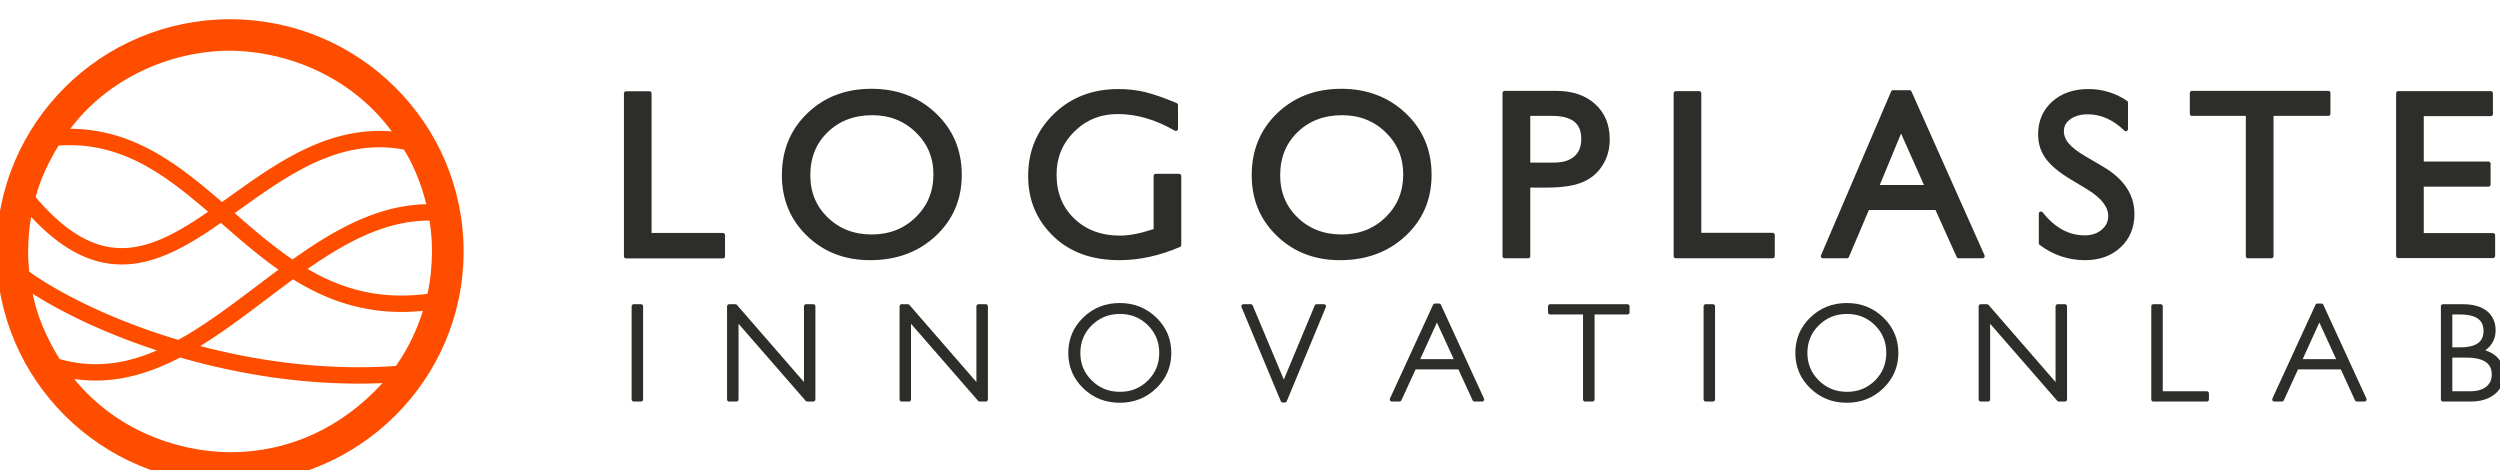
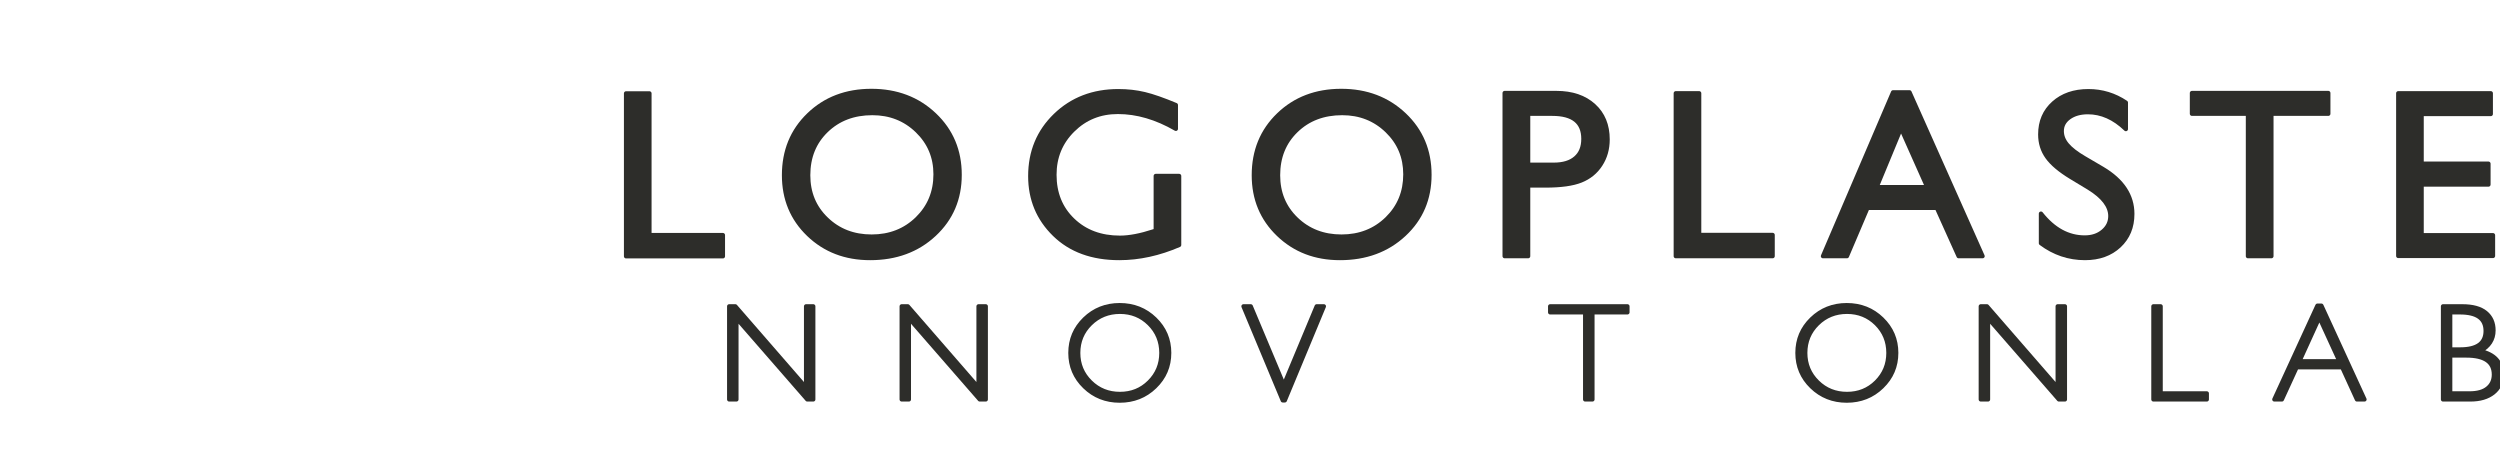
<svg xmlns="http://www.w3.org/2000/svg" width="100%" height="100%" viewBox="0 0 468 88" version="1.1" xml:space="preserve" style="fill-rule:evenodd;clip-rule:evenodd;stroke-linejoin:round;stroke-miterlimit:1.414;">
  <g transform="matrix(1,0,0,1,-894.125,-728.761)">
    <g transform="matrix(1.901,-6.01518e-17,-6.01518e-17,2.147,14704.1,-14728.4)">
      <g id="Lettering" transform="matrix(0.404,1.13086e-17,1.13086e-17,0.357,-7480.71,7050.83)">
        <g id="Innovation-Lab" transform="matrix(1.044,0,0,0.461,-5045.84,-2807.93)">
          <g transform="matrix(0.958,0,0,2.169,229.957,-8371.14)">
-             <rect x="5494.37" y="7158.72" width="1.758" height="22.738" style="fill:rgb(45,45,42);fill-rule:nonzero;stroke-width:1.04px;stroke:rgb(45,45,42);" />
-           </g>
+             </g>
          <g transform="matrix(0.958,0,0,2.169,229.957,-8371.14)">
            <path d="M5538.12,7158.72L5538.12,7181.46L5536.66,7181.46L5519.39,7161.59L5519.39,7181.46L5517.63,7181.46L5517.63,7158.72L5519.13,7158.72L5536.37,7178.6L5536.37,7158.72L5538.12,7158.72Z" style="fill:rgb(45,45,42);fill-rule:nonzero;stroke-width:1.04px;stroke:rgb(45,45,42);" />
          </g>
          <g transform="matrix(0.958,0,0,2.169,229.957,-8371.14)">
            <path d="M5580.16,7158.72L5580.16,7181.46L5578.69,7181.46L5561.42,7161.59L5561.42,7181.46L5559.67,7181.46L5559.67,7158.72L5561.16,7158.72L5578.4,7178.6L5578.4,7158.72L5580.16,7158.72Z" style="fill:rgb(45,45,42);fill-rule:nonzero;stroke-width:1.04px;stroke:rgb(45,45,42);" />
          </g>
          <g transform="matrix(0.958,0,0,2.169,229.957,-8371.14)">
            <path d="M5612.8,7158.43C5616.16,7158.43 5619.02,7159.56 5621.35,7161.82C5623.69,7164.09 5624.86,7166.84 5624.86,7170.1C5624.86,7173.34 5623.69,7176.1 5621.35,7178.36C5619.02,7180.62 5616.16,7181.75 5612.8,7181.75C5609.45,7181.75 5606.61,7180.62 5604.28,7178.36C5601.95,7176.1 5600.79,7173.34 5600.79,7170.1C5600.79,7166.84 5601.95,7164.09 5604.28,7161.82C5606.61,7159.56 5609.45,7158.43 5612.8,7158.43ZM5612.86,7180.12C5615.7,7180.12 5618.09,7179.16 5620.03,7177.22C5621.98,7175.28 5622.96,7172.91 5622.96,7170.1C5622.96,7167.28 5621.98,7164.9 5620.03,7162.96C5618.09,7161.03 5615.7,7160.06 5612.86,7160.06C5610.02,7160.06 5607.62,7161.03 5605.65,7162.96C5603.68,7164.9 5602.69,7167.28 5602.69,7170.1C5602.69,7172.91 5603.68,7175.28 5605.65,7177.22C5607.62,7179.16 5610.02,7180.12 5612.86,7180.12Z" style="fill:rgb(45,45,42);fill-rule:nonzero;stroke-width:1.04px;stroke:rgb(45,45,42);" />
          </g>
          <g transform="matrix(0.958,0,0,2.169,229.957,-8371.14)">
            <path d="M5662.56,7158.72L5653.04,7181.69L5652.54,7181.69L5642.97,7158.72L5644.74,7158.72L5652.8,7177.96L5660.81,7158.72L5662.56,7158.72Z" style="fill:rgb(45,45,42);fill-rule:nonzero;stroke-width:1.04px;stroke:rgb(45,45,42);" />
          </g>
          <g transform="matrix(0.958,0,0,2.169,229.957,-8371.14)">
-             <path d="M5690.62,7158.56L5701.11,7181.46L5699.28,7181.46L5695.68,7173.6L5684.58,7173.6L5680.98,7181.46L5679.14,7181.46L5689.64,7158.56L5690.62,7158.56ZM5695.01,7172.13L5690.11,7161.42L5685.24,7172.13L5695.01,7172.13Z" style="fill:rgb(45,45,42);fill-rule:nonzero;stroke-width:1.04px;stroke:rgb(45,45,42);" />
-           </g>
+             </g>
          <g transform="matrix(0.958,0,0,2.169,229.957,-8371.14)">
            <path d="M5736.54,7158.72L5736.54,7160.19L5728.01,7160.19L5728.01,7181.46L5726.24,7181.46L5726.24,7160.19L5717.71,7160.19L5717.71,7158.72L5736.54,7158.72Z" style="fill:rgb(45,45,42);fill-rule:nonzero;stroke-width:1.04px;stroke:rgb(45,45,42);" />
          </g>
          <g transform="matrix(0.958,0,0,2.169,229.957,-8371.14)">
-             <rect x="5755.62" y="7158.72" width="1.758" height="22.738" style="fill:rgb(45,45,42);fill-rule:nonzero;stroke-width:1.04px;stroke:rgb(45,45,42);" />
-           </g>
+             </g>
          <g transform="matrix(0.958,0,0,2.169,229.957,-8371.14)">
            <path d="M5789.99,7158.43C5793.36,7158.43 5796.21,7159.56 5798.54,7161.82C5800.88,7164.09 5802.05,7166.84 5802.05,7170.1C5802.05,7173.34 5800.88,7176.1 5798.54,7178.36C5796.21,7180.62 5793.36,7181.75 5789.99,7181.75C5786.64,7181.75 5783.8,7180.62 5781.47,7178.36C5779.14,7176.1 5777.98,7173.34 5777.98,7170.1C5777.98,7166.84 5779.14,7164.09 5781.47,7161.82C5783.8,7159.56 5786.64,7158.43 5789.99,7158.43ZM5790.06,7180.12C5792.89,7180.12 5795.28,7179.16 5797.23,7177.22C5799.17,7175.28 5800.15,7172.91 5800.15,7170.1C5800.15,7167.28 5799.17,7164.9 5797.23,7162.96C5795.28,7161.03 5792.89,7160.06 5790.06,7160.06C5787.21,7160.06 5784.81,7161.03 5782.84,7162.96C5780.87,7164.9 5779.88,7167.28 5779.88,7170.1C5779.88,7172.91 5780.87,7175.28 5782.84,7177.22C5784.81,7179.16 5787.21,7180.12 5790.06,7180.12Z" style="fill:rgb(45,45,42);fill-rule:nonzero;stroke-width:1.04px;stroke:rgb(45,45,42);" />
          </g>
          <g transform="matrix(0.958,0,0,2.169,229.957,-8371.14)">
            <path d="M5843.16,7158.72L5843.16,7181.46L5841.69,7181.46L5824.42,7161.59L5824.42,7181.46L5822.66,7181.46L5822.66,7158.72L5824.16,7158.72L5841.4,7178.6L5841.4,7158.72L5843.16,7158.72Z" style="fill:rgb(45,45,42);fill-rule:nonzero;stroke-width:1.04px;stroke:rgb(45,45,42);" />
          </g>
          <g transform="matrix(0.958,0,0,2.169,229.957,-8371.14)">
            <path d="M5866.49,7158.72L5866.49,7179.99L5877.74,7179.99L5877.74,7181.46L5864.73,7181.46L5864.73,7158.72L5866.49,7158.72Z" style="fill:rgb(45,45,42);fill-rule:nonzero;stroke-width:1.04px;stroke:rgb(45,45,42);" />
          </g>
          <g transform="matrix(0.958,0,0,2.169,229.957,-8371.14)">
            <path d="M5905.67,7158.56L5916.17,7181.46L5914.33,7181.46L5910.74,7173.6L5899.64,7173.6L5896.04,7181.46L5894.2,7181.46L5904.7,7158.56L5905.67,7158.56ZM5910.07,7172.13L5905.17,7161.42L5900.3,7172.13L5910.07,7172.13Z" style="fill:rgb(45,45,42);fill-rule:nonzero;stroke-width:1.04px;stroke:rgb(45,45,42);" />
          </g>
          <g transform="matrix(0.958,0,0,2.169,229.957,-8371.14)">
            <path d="M5935.31,7158.72L5940.04,7158.72C5942.53,7158.72 5944.41,7159.24 5945.69,7160.28C5946.97,7161.33 5947.61,7162.76 5947.61,7164.6C5947.61,7166.79 5946.52,7168.48 5944.34,7169.66C5947.84,7170.42 5949.6,7172.34 5949.6,7175.42C5949.6,7177.27 5948.91,7178.73 5947.54,7179.82C5946.16,7180.91 5944.31,7181.46 5941.96,7181.46L5935.31,7181.46L5935.31,7158.72ZM5937.06,7160.19L5937.06,7169.25L5939.5,7169.25C5943.64,7169.25 5945.7,7167.74 5945.7,7164.73C5945.7,7161.7 5943.62,7160.19 5939.44,7160.19L5937.06,7160.19ZM5937.06,7170.73L5937.06,7179.99L5941.77,7179.99C5943.71,7179.99 5945.18,7179.58 5946.19,7178.74C5947.2,7177.91 5947.71,7176.79 5947.71,7175.39C5947.71,7172.29 5945.47,7170.73 5941,7170.73L5937.06,7170.73Z" style="fill:rgb(45,45,42);fill-rule:nonzero;stroke-width:1.04px;stroke:rgb(45,45,42);" />
          </g>
        </g>
        <g id="Logoplaste" transform="matrix(1.047,0,0,0.461,-5068.45,-2860.11)">
          <g transform="matrix(0.955,0,0,2.169,248.803,-8371.07)">
            <path d="M5496.15,7158.86L5501.85,7158.86L5501.85,7193.47L5519.76,7193.47L5519.76,7198.65L5496.15,7198.65L5496.15,7158.86Z" style="fill:rgb(45,45,42);fill-rule:nonzero;stroke-width:1.04px;stroke:rgb(45,45,42);" />
          </g>
          <g transform="matrix(0.955,0,0,2.169,248.811,-8371.14)">
            <path d="M5555.95,7158.29C5562.1,7158.29 5567.23,7160.24 5571.32,7164.13C5575.41,7168.02 5577.46,7172.9 5577.46,7178.77C5577.46,7184.64 5575.39,7189.49 5571.26,7193.34C5567.13,7197.19 5561.92,7199.11 5555.64,7199.11C5549.64,7199.11 5544.64,7197.19 5540.64,7193.34C5536.65,7189.49 5534.65,7184.68 5534.65,7178.88C5534.65,7172.94 5536.66,7168.02 5540.69,7164.13C5544.71,7160.24 5549.8,7158.29 5555.95,7158.29ZM5556.18,7163.7C5551.62,7163.7 5547.88,7165.13 5544.94,7167.98C5542.01,7170.82 5540.54,7174.46 5540.54,7178.88C5540.54,7183.18 5542.01,7186.75 5544.96,7189.59C5547.9,7192.44 5551.58,7193.87 5556.01,7193.87C5560.45,7193.87 5564.16,7192.41 5567.13,7189.51C5570.1,7186.6 5571.59,7182.99 5571.59,7178.66C5571.59,7174.44 5570.1,7170.9 5567.13,7168.02C5564.16,7165.14 5560.51,7163.7 5556.18,7163.7Z" style="fill:rgb(45,45,42);fill-rule:nonzero;stroke-width:1.04px;stroke:rgb(45,45,42);" />
          </g>
          <g transform="matrix(0.955,0,0,2.169,248.811,-8371.14)">
            <path d="M5625.27,7179.06L5630.97,7179.06L5630.97,7195.92C5626.07,7198.04 5621.2,7199.11 5616.38,7199.11C5609.79,7199.11 5604.53,7197.19 5600.59,7193.34C5596.65,7189.49 5594.68,7184.75 5594.68,7179.11C5594.68,7173.17 5596.72,7168.22 5600.8,7164.27C5604.88,7160.32 5610,7158.35 5616.15,7158.35C5618.39,7158.35 5620.52,7158.59 5622.53,7159.07C5624.55,7159.56 5627.09,7160.45 5630.17,7161.74L5630.17,7167.55C5625.42,7164.8 5620.71,7163.42 5616.04,7163.42C5611.69,7163.42 5608.03,7164.9 5605.05,7167.86C5602.06,7170.82 5600.57,7174.46 5600.57,7178.77C5600.57,7183.29 5602.06,7186.98 5605.05,7189.85C5608.03,7192.72 5611.86,7194.15 5616.55,7194.15C5618.83,7194.15 5621.56,7193.63 5624.73,7192.59L5625.27,7192.41L5625.27,7179.06Z" style="fill:rgb(45,45,42);fill-rule:nonzero;stroke-width:1.04px;stroke:rgb(45,45,42);" />
          </g>
          <g transform="matrix(0.955,0,0,2.169,248.811,-8371.14)">
            <path d="M5670.49,7158.29C5676.64,7158.29 5681.76,7160.24 5685.86,7164.13C5689.95,7168.02 5691.99,7172.9 5691.99,7178.77C5691.99,7184.64 5689.93,7189.49 5685.8,7193.34C5681.67,7197.19 5676.46,7199.11 5670.18,7199.11C5664.17,7199.11 5659.18,7197.19 5655.18,7193.34C5651.18,7189.49 5649.18,7184.68 5649.18,7178.88C5649.18,7172.94 5651.19,7168.02 5655.22,7164.13C5659.25,7160.24 5664.34,7158.29 5670.49,7158.29ZM5670.72,7163.7C5666.16,7163.7 5662.41,7165.13 5659.48,7167.98C5656.55,7170.82 5655.08,7174.46 5655.08,7178.88C5655.08,7183.18 5656.55,7186.75 5659.49,7189.59C5662.44,7192.44 5666.12,7193.87 5670.55,7193.87C5674.99,7193.87 5678.7,7192.41 5681.67,7189.51C5684.64,7186.6 5686.12,7182.99 5686.12,7178.66C5686.12,7174.44 5684.64,7170.9 5681.67,7168.02C5678.7,7165.14 5675.05,7163.7 5670.72,7163.7Z" style="fill:rgb(45,45,42);fill-rule:nonzero;stroke-width:1.04px;stroke:rgb(45,45,42);" />
          </g>
          <g transform="matrix(0.955,0,0,2.169,248.811,-8371.14)">
            <path d="M5710.32,7198.65L5710.32,7158.8L5722.94,7158.8C5726.74,7158.8 5729.77,7159.83 5732.03,7161.88C5734.29,7163.93 5735.42,7166.68 5735.42,7170.14C5735.42,7172.46 5734.84,7174.51 5733.68,7176.29C5732.52,7178.08 5730.94,7179.37 5728.92,7180.18C5726.91,7180.99 5724.03,7181.39 5720.27,7181.39L5716.05,7181.39L5716.05,7198.65L5710.32,7198.65ZM5721.94,7163.87L5716.05,7163.87L5716.05,7176.32L5722.29,7176.32C5724.6,7176.32 5726.39,7175.78 5727.64,7174.68C5728.9,7173.59 5729.52,7172.03 5729.52,7170C5729.52,7165.91 5727,7163.87 5721.94,7163.87Z" style="fill:rgb(45,45,42);fill-rule:nonzero;stroke-width:1.04px;stroke:rgb(45,45,42);" />
          </g>
          <g transform="matrix(0.955,0,0,2.169,248.811,-8371.14)">
            <path d="M5752.04,7158.86L5757.74,7158.86L5757.74,7193.47L5775.65,7193.47L5775.65,7198.65L5752.04,7198.65L5752.04,7158.86Z" style="fill:rgb(45,45,42);fill-rule:nonzero;stroke-width:1.04px;stroke:rgb(45,45,42);" />
          </g>
          <g transform="matrix(0.955,0,0,2.169,248.811,-8371.14)">
            <path d="M5805.01,7158.63L5809.02,7158.63L5826.83,7198.65L5820.99,7198.65L5815.69,7186.86L5798.77,7186.86L5793.76,7198.65L5787.92,7198.65L5805.01,7158.63ZM5813.35,7181.79L5806.94,7167.38L5800.99,7181.79L5813.35,7181.79Z" style="fill:rgb(45,45,42);fill-rule:nonzero;stroke-width:1.04px;stroke:rgb(45,45,42);" />
          </g>
          <g transform="matrix(0.955,0,0,2.169,248.811,-8371.14)">
            <path d="M5852.73,7181.96L5848.4,7179.34C5845.69,7177.69 5843.76,7176.06 5842.61,7174.45C5841.46,7172.85 5840.89,7171 5840.89,7168.91C5840.89,7165.78 5841.97,7163.24 5844.15,7161.28C5846.32,7159.33 5849.15,7158.35 5852.62,7158.35C5855.94,7158.35 5858.99,7159.28 5861.76,7161.14L5861.76,7167.61C5858.9,7164.85 5855.81,7163.48 5852.51,7163.48C5850.65,7163.48 5849.12,7163.91 5847.92,7164.77C5846.72,7165.64 5846.13,7166.74 5846.13,7168.09C5846.13,7169.28 5846.56,7170.41 5847.44,7171.45C5848.31,7172.49 5849.72,7173.59 5851.68,7174.73L5856.04,7177.29C5860.9,7180.18 5863.33,7183.86 5863.33,7188.34C5863.33,7191.53 5862.26,7194.12 5860.12,7196.12C5857.99,7198.11 5855.21,7199.11 5851.79,7199.11C5847.86,7199.11 5844.28,7197.9 5841.06,7195.49L5841.06,7188.26C5844.13,7192.15 5847.69,7194.09 5851.74,7194.09C5853.52,7194.09 5855.01,7193.6 5856.19,7192.6C5857.38,7191.6 5857.98,7190.35 5857.98,7188.85C5857.98,7186.42 5856.23,7184.12 5852.73,7181.96Z" style="fill:rgb(45,45,42);fill-rule:nonzero;stroke-width:1.04px;stroke:rgb(45,45,42);" />
          </g>
          <g transform="matrix(0.955,0,0,2.169,248.811,-8371.14)">
            <path d="M5877.87,7158.8L5911.11,7158.8L5911.11,7163.87L5897.24,7163.87L5897.24,7198.65L5891.52,7198.65L5891.52,7163.87L5877.87,7163.87L5877.87,7158.8Z" style="fill:rgb(45,45,42);fill-rule:nonzero;stroke-width:1.04px;stroke:rgb(45,45,42);" />
          </g>
          <g transform="matrix(0.955,0,0,2.169,248.811,-8371.14)">
            <path d="M5928.16,7158.86L5950.72,7158.86L5950.72,7163.93L5933.86,7163.93L5933.86,7176.06L5950.15,7176.06L5950.15,7181.16L5933.86,7181.16L5933.86,7193.53L5951.26,7193.53L5951.26,7198.6L5928.16,7198.6L5928.16,7158.86Z" style="fill:rgb(45,45,42);fill-rule:nonzero;stroke-width:1.04px;stroke:rgb(45,45,42);" />
          </g>
        </g>
      </g>
    </g>
    <g transform="matrix(1.901,-6.01518e-17,-6.01518e-17,2.147,14704.1,-14728.4)">
      <g transform="matrix(0.092,2.57694e-18,2.57694e-18,0.081,-7264.93,7201.1)">
-         <path d="M250,0C387.979,0 500,112.021 500,250C500,387.979 387.979,500 250,500C112.022,500 0,387.979 0,250C0,112.021 112.022,0 250,0ZM196.525,364.112L196.275,364.243L195.435,364.68L194.595,365.114L193.753,365.546L192.91,365.975L192.071,366.399L191.646,366.612L191.223,366.823L190.8,367.033L190.378,367.243L189.532,367.659L189.109,367.866L188.685,368.073L188.261,368.278L187.838,368.483L187.414,368.687L186.989,368.89L186.139,369.294L185.714,369.495L185.289,369.695L184.863,369.894L184.438,370.092L184.011,370.29L183.159,370.682L182.305,371.072L181.877,371.265L181.023,371.649L180.594,371.84L180.166,372.03L179.738,372.219L179.309,372.408L178.451,372.782L178.021,372.967L177.592,373.152L177.162,373.336L176.732,373.519L176.302,373.701L175.871,373.883L175.009,374.243L174.577,374.421L174.146,374.599L173.714,374.776L173.281,374.952L172.849,375.127L172.416,375.301L171.55,375.647L171.117,375.818L170.249,376.158L169.381,376.494L168.946,376.661L168.511,376.827L168.076,376.991L167.64,377.155L167.204,377.318L166.768,377.48L166.332,377.641L165.895,377.801L165.458,377.96L165.021,378.118L164.584,378.275L164.146,378.431L163.708,378.586L163.27,378.74L162.832,378.893L162.393,379.045L161.954,379.196L161.514,379.346L161.075,379.496L160.635,379.644L160.195,379.791L159.755,379.937L159.314,380.082L158.873,380.226L158.432,380.369L157.99,380.511L157.106,380.791L156.664,380.93L156.222,381.068L155.778,381.204L155.335,381.34L154.892,381.475L154.448,381.608L153.56,381.872L153.115,382.002L152.671,382.131L152.225,382.259L151.78,382.387L150.888,382.637L150.442,382.761L149.995,382.884L149.101,383.126L148.654,383.245L148.206,383.363L147.758,383.48L147.31,383.596L146.861,383.711L145.963,383.937L145.513,384.049L145.064,384.159L144.614,384.268L144.163,384.376L143.713,384.483L142.811,384.693L142.359,384.796L141.907,384.898L141.455,384.999L141.003,385.099L140.097,385.295L139.644,385.391L139.19,385.486L138.736,385.58L138.282,385.673L137.828,385.764L137.373,385.854L136.918,385.943L136.462,386.031L136.007,386.118L135.551,386.203L135.095,386.287L134.638,386.37L134.182,386.451L133.724,386.532L133.267,386.611L132.809,386.689L132.351,386.766L131.893,386.841L131.434,386.915L130.975,386.988L130.516,387.06L130.056,387.13L129.596,387.199L129.136,387.267L128.676,387.333L128.215,387.399L127.754,387.463L127.293,387.525L126.831,387.587L126.369,387.647L125.907,387.706L125.445,387.763L124.982,387.819L124.519,387.874L124.055,387.927L123.592,387.98L123.128,388.03L122.663,388.08L122.199,388.128L121.734,388.175L121.268,388.221L120.803,388.265L120.337,388.308L119.871,388.349L119.405,388.389L118.938,388.428L118.471,388.465L118.004,388.501L117.536,388.536L117.068,388.569L116.6,388.601L116.132,388.632L115.663,388.661L115.194,388.689L114.724,388.715L114.255,388.74L113.785,388.764L113.314,388.786L112.844,388.806L112.373,388.826L111.902,388.844L111.43,388.86L110.958,388.875L110.487,388.889L110.014,388.901L109.542,388.912L109.069,388.921L108.595,388.929L108.122,388.936L107.648,388.941L107.174,388.945L106.7,388.947L105.75,388.947L105.275,388.944L104.799,388.941L104.323,388.936L103.847,388.929L103.371,388.921L102.894,388.911L102.417,388.9L101.94,388.888L101.463,388.874L100.985,388.858L100.506,388.841L100.028,388.823L99.549,388.803L99.07,388.781L98.591,388.758L98.111,388.733L97.631,388.707L97.151,388.68L96.671,388.651L96.19,388.62L95.709,388.588L95.228,388.554L94.746,388.519L94.264,388.482L93.782,388.444L93.3,388.404L92.817,388.362L92.334,388.319L91.851,388.275L91.367,388.229L90.883,388.181L90.399,388.132L89.915,388.081L89.43,388.029L88.945,387.975L88.46,387.919L87.975,387.862L87.489,387.803L87.003,387.743L86.516,387.681L86.03,387.618L85.543,387.553L85.056,387.486L84.568,387.418L84.081,387.348L83.592,387.277L83.129,387.208C123.738,437.479 185.889,465.32 250,466.133C314.305,466.014 370.275,438.856 413.159,391.678L412.238,391.717L411.198,391.76L410.159,391.801L409.12,391.839L408.081,391.876L407.042,391.911L406.003,391.944L404.964,391.976L403.926,392.005L402.888,392.033L401.849,392.058L400.811,392.082L399.773,392.104L398.736,392.125L397.698,392.143L396.661,392.16L395.624,392.174L394.587,392.187L393.55,392.198L392.513,392.208L391.477,392.215L390.441,392.221L389.405,392.225L388.369,392.227L387.333,392.227L386.298,392.226L385.263,392.223L384.227,392.218L383.194,392.211L382.159,392.202L381.125,392.192L380.092,392.18L379.058,392.166L378.025,392.151L376.992,392.134L375.959,392.115L374.926,392.094L373.894,392.072L372.862,392.047L371.831,392.022L370.799,391.994L369.768,391.965L368.736,391.934L367.707,391.901L366.677,391.867L365.647,391.831L364.618,391.793L363.588,391.753L362.56,391.712L361.531,391.67L360.503,391.625L359.475,391.579L358.448,391.531L357.421,391.482L356.394,391.431L355.368,391.378L354.342,391.324L353.316,391.268L352.291,391.21L351.267,391.151L350.242,391.09L349.218,391.028L348.194,390.964L347.171,390.898L346.148,390.831L345.126,390.762L344.104,390.691L343.083,390.619L342.061,390.545L341.041,390.47L340.02,390.393L339.001,390.315L337.981,390.235L336.962,390.153L335.944,390.07L334.926,389.986L333.908,389.899L332.891,389.812L331.875,389.722L330.858,389.632L329.843,389.539L328.828,389.445L327.813,389.35L326.799,389.253L325.785,389.155L324.772,389.055L323.759,388.953L322.746,388.85L321.736,388.746L320.725,388.64L319.714,388.532L318.704,388.423L317.695,388.313L316.686,388.201L315.677,388.088L314.669,387.973L313.662,387.857L312.655,387.739L311.649,387.62L310.644,387.499L309.639,387.377L308.634,387.254L307.63,387.129L306.627,387.002L305.625,386.874L304.623,386.745L303.621,386.615L302.62,386.483L301.62,386.349L300.62,386.214L299.621,386.078L298.623,385.94L297.625,385.801L296.628,385.661L295.632,385.519L294.636,385.376L293.641,385.231L292.646,385.085L291.652,384.938L290.659,384.789L289.667,384.639L288.675,384.488L287.684,384.335L286.693,384.181L285.703,384.026L284.714,383.869L283.726,383.711L282.738,383.552L281.751,383.391L280.765,383.229L279.779,383.065L278.795,382.901L277.81,382.735L276.827,382.568L275.844,382.399L274.862,382.229L273.881,382.058L272.901,381.886L271.921,381.712L270.942,381.537L269.964,381.361L268.987,381.184L268.01,381.005L267.034,380.825L266.059,380.644L265.085,380.461L264.111,380.277L263.139,380.093L261.195,379.719L260.225,379.53L259.256,379.34L258.287,379.149L257.319,378.957L256.352,378.764L255.386,378.569L254.421,378.373L253.456,378.176L252.492,377.978L251.53,377.778L250.567,377.578L249.606,377.376L248.646,377.173L247.687,376.969L246.728,376.764L245.771,376.557L244.814,376.349L243.858,376.141L242.903,375.931L241.949,375.72L240.996,375.508L240.043,375.294L239.092,375.08L237.192,374.648L236.243,374.43L235.296,374.211L234.349,373.991L233.403,373.77L232.458,373.548L231.514,373.324L230.571,373.1L229.629,372.875L228.688,372.648L227.748,372.42L226.809,372.192L225.871,371.962L224.934,371.731L223.997,371.499L223.062,371.266L222.128,371.032L221.195,370.797L220.262,370.561L219.331,370.324L218.401,370.086L217.472,369.847L216.543,369.607L215.616,369.366L214.69,369.123L213.765,368.88L212.841,368.636L211.918,368.391L210.996,368.145L210.075,367.897L209.155,367.649L208.237,367.4L207.319,367.15L206.402,366.899L205.486,366.647L204.572,366.394L203.659,366.14L202.746,365.885L201.835,365.629L200.925,365.372L200.016,365.114L199.108,364.855L198.201,364.596L197.295,364.335L196.525,364.112ZM317.441,279.991L317.076,280.26L316.294,280.836L315.512,281.413L314.729,281.992L313.948,282.57L312.382,283.732L310.818,284.896L309.253,286.064L307.688,287.235L306.123,288.409L304.558,289.585L302.992,290.764L301.427,291.945L299.861,293.128L298.295,294.313L296.727,295.5L295.161,296.688L292.025,299.068L288.888,301.451L285.748,303.836L282.606,306.22L281.033,307.413L279.46,308.604L277.886,309.795L276.311,310.985L274.735,312.173L273.159,313.36L271.581,314.546L270.002,315.73L268.422,316.911L266.841,318.091L265.259,319.268L263.677,320.441L262.883,321.028L262.091,321.614L261.298,322.199L260.505,322.783L259.711,323.366L258.917,323.948L257.329,325.11L256.534,325.69L255.738,326.268L254.943,326.846L254.147,327.423L253.35,327.998L252.554,328.573L251.756,329.147L250.959,329.719L250.161,330.291L249.362,330.861L248.563,331.43L247.764,331.998L246.964,332.565L246.164,333.13L245.364,333.694L244.563,334.257L243.761,334.819L242.959,335.379L242.157,335.938L241.354,336.496L240.55,337.052L239.746,337.606L238.942,338.159L238.137,338.711L237.332,339.261L236.526,339.81L235.719,340.357L234.913,340.902L234.105,341.446L233.297,341.988L232.488,342.528L231.679,343.067L230.87,343.604L230.06,344.139L229.249,344.672L228.437,345.204L227.625,345.734L226.813,346.262L226,346.788L225.186,347.312L224.372,347.834L223.557,348.354L222.741,348.872L221.925,349.388L221.108,349.903L220.291,350.415L219.473,350.925L218.654,351.432L218.091,351.779L218.261,351.824L219.164,352.061L220.068,352.298L220.973,352.533L221.879,352.768L222.786,353.001L223.694,353.234L224.603,353.465L225.513,353.695L226.424,353.925L227.336,354.153L228.249,354.38L229.163,354.607L230.077,354.832L230.993,355.056L231.91,355.28L232.828,355.502L233.746,355.723L234.665,355.943L235.586,356.162L236.507,356.38L237.43,356.597L238.353,356.812L239.277,357.027L240.202,357.241L241.127,357.453L242.054,357.665L243.91,358.085L244.84,358.293L245.77,358.5L246.701,358.706L247.633,358.911L249.499,359.317L251.369,359.719L252.305,359.918L253.243,360.116L254.18,360.313L255.119,360.509L256.058,360.703L256.999,360.897L257.94,361.089L258.882,361.28L259.824,361.47L260.768,361.659L261.712,361.846L262.657,362.033L263.603,362.218L264.55,362.402L265.497,362.585L266.445,362.766L267.394,362.947L268.344,363.126L269.294,363.304L270.245,363.481L271.197,363.656L272.15,363.831L273.103,364.004L274.057,364.176L275.967,364.516L276.924,364.684L277.881,364.851L278.838,365.016L279.796,365.181L280.755,365.344L282.675,365.666L283.637,365.825L284.598,365.983L285.56,366.14L286.524,366.295L287.486,366.449L288.452,366.602L289.417,366.754L290.382,366.904L291.349,367.053L292.315,367.2L293.283,367.347L294.251,367.492L295.22,367.635L296.189,367.777L297.159,367.918L298.13,368.058L299.101,368.196L300.073,368.333L301.045,368.469L302.018,368.603L303.966,368.867L304.94,368.997L305.916,369.126L306.891,369.253L307.868,369.379L308.845,369.503L309.822,369.626L310.8,369.748L311.779,369.869L313.736,370.105L314.717,370.221L315.698,370.336L316.679,370.449L317.661,370.561L318.643,370.671L319.625,370.78L320.608,370.888L321.592,370.994L322.576,371.098L323.561,371.202L325.531,371.404L326.517,371.502L327.504,371.6L329.477,371.79L330.465,371.883L331.454,371.974L332.442,372.064L333.431,372.152L334.421,372.239L335.411,372.325L336.4,372.409L337.392,372.491L338.383,372.572L339.374,372.651L340.366,372.729L341.359,372.805L342.352,372.88L343.344,372.953L344.338,373.025L345.332,373.095L346.326,373.164L347.32,373.231L348.315,373.296L349.311,373.36L350.306,373.422L351.302,373.483L352.298,373.542L353.295,373.6L354.292,373.656L355.289,373.71L356.287,373.763L357.285,373.814L358.283,373.864L359.281,373.912L360.28,373.959L361.279,374.003L362.279,374.047L363.278,374.088L364.278,374.128L365.278,374.166L366.279,374.203L367.28,374.238L368.281,374.272L369.282,374.303L370.283,374.333L371.285,374.362L372.287,374.389L373.289,374.414L374.292,374.437L375.295,374.459L376.298,374.479L377.301,374.498L378.304,374.514L379.307,374.529L380.311,374.543L381.315,374.554L382.319,374.564L383.323,374.573L384.328,374.579L385.333,374.584L386.338,374.587L387.343,374.588L388.348,374.588L389.353,374.586L390.359,374.582L391.364,374.577L392.37,374.569L393.376,374.56L394.382,374.549L395.388,374.537L396.395,374.523L397.4,374.507L398.408,374.489L399.414,374.469L400.421,374.448L401.428,374.425L402.435,374.4L403.442,374.373L404.448,374.344L405.456,374.314L406.464,374.282L407.471,374.248L408.477,374.212L409.486,374.175L410.493,374.135L411.501,374.094L412.509,374.051L413.516,374.006L414.524,373.959L415.532,373.911L416.54,373.86L417.547,373.808L418.555,373.754L419.563,373.698L420.571,373.64L421.579,373.581L422.587,373.519L423.595,373.456L424.603,373.39L425.611,373.323L426.618,373.254L427.514,373.191C440.256,355.106 449.878,335.005 456.446,313.906L456.414,313.909L455.833,313.967L455.253,314.023L454.673,314.078L454.094,314.132L453.516,314.184L452.938,314.234L452.363,314.283L451.787,314.331L451.213,314.376L450.638,314.421L450.065,314.464L449.493,314.506L448.921,314.546L448.35,314.584L447.78,314.621L447.211,314.657L446.643,314.691L446.075,314.724L445.508,314.755L444.942,314.785L444.377,314.813L443.812,314.84L443.248,314.866L442.685,314.89L442.123,314.912L441.561,314.933L441,314.953L440.44,314.971L439.881,314.988L439.323,315.004L438.765,315.017L438.208,315.03L437.652,315.041L437.097,315.051L436.542,315.059L435.988,315.066L435.435,315.071L434.883,315.076L434.332,315.078L433.781,315.079L433.231,315.079L432.681,315.078L432.133,315.075L431.585,315.071L431.038,315.065L430.492,315.058L429.946,315.049L429.402,315.039L428.857,315.028L428.314,315.016L427.772,315.002L427.23,314.986L426.689,314.97L426.149,314.952L425.609,314.932L425.07,314.911L424.532,314.889L423.995,314.866L423.458,314.841L422.922,314.815L422.387,314.787L421.853,314.759L421.319,314.728L420.786,314.697L420.254,314.664L419.723,314.63L419.192,314.595L418.662,314.558L418.133,314.52L417.604,314.48L417.076,314.44L416.549,314.397L416.023,314.354L415.496,314.31L414.972,314.264L414.448,314.216L413.925,314.168L413.402,314.118L412.88,314.067L412.359,314.015L411.838,313.961L411.318,313.906L410.799,313.85L409.763,313.734L409.246,313.674L408.729,313.612L408.214,313.55L407.698,313.486L407.185,313.421L406.671,313.355L406.158,313.287L405.646,313.219L405.135,313.149L404.624,313.077L404.114,313.005L403.605,312.931L403.097,312.856L402.589,312.78L402.082,312.703L401.575,312.624L401.069,312.545L400.564,312.463L400.06,312.381L399.556,312.298L399.053,312.213L398.551,312.127L398.049,312.04L397.548,311.952L397.048,311.863L396.05,311.681L395.552,311.588L395.054,311.494L394.557,311.398L394.061,311.302L393.071,311.106L392.577,311.006L392.083,310.905L391.099,310.699L390.607,310.594L390.116,310.489L389.627,310.382L389.137,310.274L388.648,310.165L388.161,310.055L387.673,309.943L387.186,309.831L386.701,309.717L386.215,309.603L385.731,309.487L385.246,309.37L384.763,309.252L384.281,309.133L383.798,309.013L382.836,308.769L382.356,308.646L381.877,308.521L381.398,308.395L380.92,308.269L380.442,308.141L379.966,308.012L379.49,307.882L379.014,307.751L378.539,307.619L378.065,307.486L377.591,307.352L377.118,307.216L376.646,307.08L376.174,306.943L375.704,306.804L375.233,306.665L374.763,306.524L374.294,306.383L373.358,306.097L372.891,305.952L372.425,305.807L371.958,305.66L371.493,305.513L371.029,305.364L370.101,305.064L369.638,304.912L369.176,304.759L368.715,304.606L368.254,304.451L367.794,304.296L367.334,304.139L366.875,303.982L365.959,303.664L365.501,303.503L365.045,303.342L364.589,303.179L364.134,303.016L363.679,302.852L363.225,302.687L362.771,302.52L362.318,302.353L361.866,302.185L361.414,302.016L360.963,301.846L360.512,301.675L360.063,301.504L359.613,301.331L359.164,301.157L358.716,300.983L357.822,300.631L357.375,300.454L356.929,300.276L356.485,300.097L356.04,299.917L355.596,299.736L354.71,299.372L354.267,299.188L353.825,299.004L353.384,298.818L352.944,298.632L352.504,298.445L352.065,298.258L351.626,298.069L350.75,297.689L350.313,297.498L349.876,297.305L349.44,297.112L349.005,296.919L348.135,296.529L347.269,296.135L346.836,295.937L346.404,295.738L345.973,295.539L345.541,295.339L344.681,294.935L343.823,294.529L343.395,294.325L342.967,294.119L342.113,293.707L341.688,293.499L341.262,293.291L340.837,293.082L340.412,292.872L339.988,292.661L339.565,292.45L339.142,292.238L338.72,292.025L338.298,291.811L337.877,291.597L337.456,291.381L336.616,290.949L335.778,290.513L335.36,290.295L334.942,290.075L334.525,289.855L334.108,289.634L333.692,289.412L333.275,289.189L332.861,288.966L332.447,288.742L332.032,288.518L331.619,288.292L331.206,288.067L330.793,287.84L329.969,287.384L329.559,287.156L328.736,286.696L328.328,286.466L327.51,286.002L326.694,285.536L326.286,285.302L325.474,284.832L325.068,284.596L324.662,284.359L324.257,284.122L323.853,283.884L323.045,283.406L322.639,283.164L321.838,282.685L321.035,282.201L320.234,281.714L319.435,281.225L318.637,280.734L317.842,280.241L317.441,279.991ZM38.732,295.499C43.63,320.628 54.3,344.024 67.52,365.774L67.693,365.823L68.14,365.95L68.587,366.075L69.034,366.199L69.48,366.321L69.926,366.441L70.371,366.56L70.816,366.678L71.26,366.793L71.705,366.908L72.149,367.021L72.592,367.132L73.035,367.241L73.479,367.349L73.921,367.456L74.363,367.561L74.805,367.664L75.247,367.766L75.687,367.867L76.128,367.966L76.569,368.063L77.009,368.159L77.449,368.253L77.888,368.346L78.327,368.437L78.766,368.527L79.205,368.615L79.643,368.702L80.08,368.788L80.518,368.871L80.955,368.954L81.392,369.035L81.828,369.114L82.264,369.192L82.7,369.269L83.136,369.344L83.571,369.417L84.006,369.489L84.441,369.56L84.875,369.629L85.309,369.697L85.742,369.763L86.176,369.828L86.609,369.891L87.041,369.953L87.474,370.014L87.906,370.073L88.338,370.131L88.769,370.187L89.201,370.242L89.632,370.295L90.062,370.347L90.492,370.398L90.923,370.447L91.352,370.495L91.782,370.541L92.211,370.586L92.64,370.63L93.069,370.672L93.497,370.713L93.925,370.752L94.353,370.79L94.78,370.827L95.208,370.862L95.635,370.896L96.061,370.929L96.488,370.96L96.914,370.99L97.34,371.019L97.765,371.046L98.191,371.071L98.616,371.096L99.041,371.119L99.466,371.141L99.89,371.161L100.314,371.18L100.738,371.198L101.162,371.214L101.585,371.229L102.008,371.243L102.431,371.256L102.854,371.267L103.276,371.277L103.698,371.285L104.12,371.292L104.542,371.298L104.963,371.303L105.384,371.306L105.805,371.308L106.226,371.309L106.646,371.308L107.067,371.306L107.487,371.303L108.327,371.293L108.746,371.286L109.584,371.268L110.002,371.257L110.421,371.245L110.84,371.231L111.257,371.217L111.675,371.201L112.093,371.184L112.511,371.165L113.345,371.125L113.762,371.102L114.178,371.079L114.595,371.054L115.011,371.028L115.427,371.001L115.843,370.973L116.258,370.943L116.674,370.913L117.089,370.881L117.919,370.813L118.334,370.777L118.748,370.74L119.163,370.702L119.577,370.663L119.991,370.623L120.404,370.581L120.818,370.538L121.231,370.494L121.644,370.449L122.058,370.402L122.47,370.354L122.883,370.306L123.296,370.255L123.708,370.204L124.12,370.152L124.944,370.044L125.356,369.988L125.767,369.931L126.178,369.872L126.59,369.813L127.001,369.752L127.411,369.691L127.822,369.628L128.233,369.564L128.643,369.499L129.463,369.365L129.873,369.296L130.283,369.226L130.692,369.156L131.102,369.084L131.511,369.01L131.921,368.936L132.33,368.861L132.738,368.784L133.556,368.628L133.964,368.548L134.372,368.467L134.78,368.385L135.188,368.302L136.004,368.132L136.412,368.045L136.819,367.958L137.226,367.869L137.634,367.779L138.041,367.688L138.447,367.596L138.854,367.503L139.261,367.409L139.668,367.314L140.48,367.12L140.886,367.022L141.698,366.822L142.104,366.72L142.51,366.617L143.32,366.409L143.726,366.303L144.13,366.196L144.536,366.088L144.941,365.979L145.345,365.869L145.75,365.757L146.154,365.645L146.559,365.532L146.963,365.418L147.367,365.303L147.771,365.186L148.176,365.069L148.579,364.951L149.387,364.711L149.79,364.59L150.194,364.467L150.597,364.344L151.403,364.094L152.209,363.84L152.612,363.712L153.014,363.582L153.417,363.452L153.82,363.32L154.222,363.188L155.026,362.92L155.428,362.785L156.232,362.511L156.634,362.373L157.035,362.234L157.437,362.094L157.839,361.952L158.24,361.81L158.641,361.667L159.042,361.523L159.443,361.378L159.845,361.232L160.245,361.085L160.646,360.938L161.047,360.789L161.447,360.639L161.848,360.488L162.248,360.337L162.649,360.184L163.049,360.031L163.849,359.721L164.249,359.565L164.649,359.408L165.049,359.25L165.449,359.091L165.848,358.931L166.248,358.77L166.647,358.608L167.047,358.446L167.445,358.282L167.845,358.118L168.244,357.953L169.441,357.452L169.84,357.283L170.238,357.113L171.036,356.771L171.434,356.599L171.749,356.461L171.536,356.391L170.666,356.105L169.797,355.817L168.93,355.529L168.063,355.24L167.198,354.951L165.472,354.369L164.611,354.077L163.751,353.784L162.892,353.491L162.035,353.196L161.179,352.901L159.471,352.309L158.619,352.011L157.768,351.713L156.919,351.415L156.071,351.115L155.224,350.815L154.379,350.514L153.535,350.212L152.692,349.91L151.851,349.607L151.011,349.303L150.172,348.999L149.335,348.693L148.499,348.388L147.665,348.081L146.832,347.774L146,347.466L145.17,347.157L144.341,346.848L143.513,346.538L142.687,346.227L141.862,345.916L141.039,345.604L140.217,345.292L139.397,344.979L138.578,344.665L137.76,344.35L136.944,344.035L136.129,343.72L135.316,343.403L134.504,343.086L133.694,342.769L132.885,342.451L132.077,342.132L131.271,341.812L130.467,341.492L129.664,341.172L128.862,340.851L128.062,340.529L127.264,340.207L126.467,339.884L125.671,339.56L124.877,339.236L124.085,338.912L123.294,338.587L122.504,338.261L121.716,337.935L120.93,337.608L120.145,337.281L119.361,336.953L118.579,336.624L117.799,336.295L117.02,335.966L116.243,335.636L115.468,335.305L114.694,334.974L113.921,334.643L113.15,334.311L112.381,333.978L111.613,333.645L110.847,333.312L110.082,332.978L109.319,332.643L108.558,332.308L107.798,331.973L107.04,331.637L106.283,331.301L105.528,330.964L104.775,330.627L103.273,329.951L102.525,329.612L101.778,329.273L101.033,328.934L100.29,328.594L99.548,328.253L98.808,327.913L98.069,327.571L97.332,327.23L96.597,326.888L95.864,326.545L95.132,326.202L94.402,325.859L93.673,325.516L92.947,325.172L92.222,324.827L91.498,324.482L90.777,324.137L90.057,323.792L89.339,323.446L88.622,323.099L87.908,322.753L87.194,322.406L86.483,322.058L85.774,321.711L85.066,321.363L84.36,321.014L83.656,320.666L82.953,320.317L82.252,319.967L81.553,319.617L80.856,319.267L80.161,318.917L79.467,318.566L78.775,318.215L78.085,317.864L77.397,317.513L76.71,317.161L76.026,316.808L75.343,316.456L74.662,316.103L73.983,315.75L73.305,315.397L72.629,315.043L71.956,314.69L71.284,314.336L70.613,313.981L69.945,313.626L69.279,313.272L68.614,312.917L67.951,312.561L67.291,312.206L66.632,311.85L65.975,311.494L65.319,311.137L64.666,310.781L64.015,310.424L63.365,310.067L62.717,309.71L62.071,309.353L61.427,308.995L60.785,308.637L60.145,308.279L59.507,307.921L58.871,307.563L58.236,307.204L57.604,306.845L56.974,306.487L56.345,306.127L55.718,305.768L55.094,305.409L54.471,305.049L53.85,304.689L53.231,304.329L52.614,303.969L52,303.609L51.387,303.249L50.776,302.888L50.167,302.528L49.56,302.167L48.955,301.806L48.352,301.445L47.751,301.084L47.152,300.723L46.555,300.362L45.959,300L45.367,299.639L44.776,299.277L44.187,298.915L43.6,298.553L43.015,298.191L42.432,297.829L41.851,297.467L41.272,297.105L40.696,296.743L40.121,296.381L39.548,296.018L38.978,295.656L38.732,295.499ZM37.099,212.718C34.81,225.019 34.025,237.511 33.867,250C33.81,257.283 34.287,264.551 35.023,271.792L35.045,271.807L35.532,272.15L36.022,272.493L36.514,272.837L37.009,273.18L37.505,273.524L38.004,273.868L38.505,274.212L39.009,274.557L39.514,274.901L40.022,275.246L40.532,275.591L41.045,275.935L41.559,276.281L42.076,276.626L42.595,276.971L43.116,277.316L43.64,277.662L44.165,278.007L44.693,278.353L45.223,278.699L45.755,279.045L46.289,279.391L46.826,279.737L47.364,280.083L47.905,280.429L48.448,280.775L48.993,281.121L49.541,281.468L50.09,281.814L50.641,282.16L51.195,282.507L51.751,282.853L52.309,283.2L52.869,283.546L53.43,283.893L53.995,284.239L54.561,284.586L55.13,284.932L55.7,285.279L56.272,285.625L56.847,285.972L57.424,286.318L58.002,286.665L58.583,287.011L59.166,287.357L59.751,287.704L60.338,288.05L60.927,288.396L61.518,288.743L62.111,289.089L62.706,289.435L63.303,289.781L63.902,290.127L64.503,290.473L65.106,290.818L65.711,291.164L66.319,291.51L66.928,291.855L67.539,292.2L68.152,292.546L68.767,292.891L69.384,293.236L70.003,293.581L70.623,293.926L71.246,294.27L71.871,294.615L72.498,294.959L73.126,295.303L73.757,295.647L74.389,295.991L75.024,296.335L75.66,296.679L76.299,297.022L76.939,297.365L77.581,297.709L78.225,298.051L78.87,298.394L79.518,298.737L80.168,299.079L80.819,299.421L81.473,299.763L82.128,300.105L82.785,300.446L83.444,300.788L84.105,301.129L84.767,301.469L85.432,301.81L86.098,302.15L86.766,302.49L87.436,302.83L88.108,303.17L88.781,303.509L89.457,303.848L90.134,304.187L90.813,304.525L91.494,304.864L92.176,305.202L92.861,305.539L93.547,305.877L94.234,306.214L94.924,306.551L95.616,306.887L96.309,307.223L97.004,307.559L97.7,307.895L98.399,308.23L99.099,308.565L99.801,308.9L100.505,309.234L101.21,309.568L101.917,309.901L102.626,310.235L103.336,310.567L104.049,310.9L104.762,311.232L105.478,311.564L106.195,311.895L106.914,312.226L107.635,312.557L108.357,312.887L109.081,313.217L109.807,313.546L110.534,313.876L111.263,314.204L111.994,314.532L112.726,314.86L113.46,315.188L114.195,315.515L114.932,315.841L115.671,316.167L116.412,316.493L117.154,316.818L117.897,317.143L118.642,317.468L119.389,317.792L120.138,318.115L120.888,318.438L121.639,318.761L122.392,319.083L123.147,319.404L123.903,319.725L124.661,320.046L125.421,320.366L126.182,320.686L126.944,321.005L127.708,321.324L128.474,321.642L129.241,321.959L130.01,322.276L130.78,322.593L131.552,322.909L132.325,323.225L133.1,323.54L133.876,323.854L134.654,324.168L135.433,324.481L136.214,324.794L136.996,325.106L137.78,325.418L138.565,325.729L139.352,326.04L140.14,326.35L140.929,326.659L141.72,326.968L142.513,327.276L143.307,327.584L144.102,327.891L144.899,328.198L145.697,328.503L146.497,328.809L147.298,329.113L148.101,329.417L148.905,329.721L149.71,330.024L150.517,330.326L151.325,330.627L152.134,330.928L152.945,331.228L153.758,331.528L154.571,331.827L155.386,332.125L157.02,332.719L157.84,333.016L158.66,333.311L159.482,333.606L160.305,333.9L161.13,334.194L161.955,334.487L162.783,334.779L163.611,335.07L164.441,335.361L165.272,335.651L166.104,335.94L166.938,336.229L167.773,336.517L168.61,336.804L169.447,337.09L170.286,337.376L171.126,337.661L171.968,337.945L172.811,338.228L173.655,338.511L174.5,338.793L175.346,339.074L176.194,339.355L177.043,339.634L177.893,339.913L178.745,340.191L179.598,340.468L180.452,340.745L181.307,341.02L182.163,341.295L183.879,341.843L184.739,342.115L185.601,342.387L186.463,342.658L187.327,342.928L188.191,343.197L189.057,343.465L189.924,343.733L191.662,344.265L192.533,344.53L193.404,344.794L194.277,345.057L194.548,345.138L195.21,344.771L195.999,344.33L196.787,343.887L197.575,343.44L198.363,342.991L199.151,342.539L199.939,342.085L200.726,341.628L201.513,341.168L202.3,340.706L203.087,340.241L203.873,339.773L204.66,339.303L205.446,338.831L206.232,338.356L207.018,337.879L207.803,337.399L208.588,336.917L209.374,336.432L210.159,335.945L210.944,335.456L211.729,334.964L212.513,334.47L213.297,333.974L214.082,333.476L214.866,332.975L215.65,332.473L216.434,331.968L217.218,331.461L218.001,330.952L218.785,330.441L219.568,329.927L220.351,329.412L221.134,328.895L221.917,328.376L222.7,327.854L223.483,327.331L224.265,326.806L225.048,326.279L225.83,325.751L226.613,325.22L227.395,324.688L228.177,324.153L228.959,323.617L229.741,323.08L230.523,322.54L231.305,321.999L232.086,321.456L232.868,320.912L233.65,320.366L234.431,319.818L235.212,319.269L235.994,318.719L237.556,317.613L238.338,317.058L239.119,316.501L239.9,315.943L240.681,315.384L241.462,314.823L242.243,314.261L243.024,313.698L243.805,313.133L244.587,312.567L245.368,312L246.149,311.432L246.93,310.863L247.711,310.292L248.492,309.72L249.273,309.147L250.054,308.573L250.835,307.998L251.616,307.422L252.397,306.845L253.177,306.268L254.741,305.108L256.303,303.946L257.866,302.78L259.429,301.611L260.992,300.439L262.556,299.264L264.12,298.086L265.684,296.906L267.249,295.724L268.815,294.54L270.38,293.354L271.946,292.167L275.081,289.788L278.219,287.405L281.358,285.02L284.501,282.635L286.073,281.442L287.648,280.25L289.223,279.058L292.375,276.678L293.953,275.49L295.532,274.303L297.113,273.118L298.694,271.934L300.277,270.753L301.831,269.596L301.521,269.377L300.761,268.838L300.003,268.297L299.246,267.755L298.49,267.211L297.736,266.665L296.984,266.118L296.232,265.569L295.482,265.018L294.734,264.466L293.986,263.912L293.241,263.356L292.496,262.799L291.753,262.241L291.011,261.681L290.271,261.12L289.531,260.557L288.793,259.993L288.056,259.428L287.321,258.861L286.586,258.293L285.853,257.724L285.121,257.153L284.39,256.581L283.661,256.008L282.932,255.434L282.205,254.859L280.753,253.705L280.029,253.126L279.306,252.546L278.584,251.965L277.864,251.384L277.144,250.801L276.425,250.217L275.707,249.632L274.99,249.047L273.56,247.873L272.846,247.285L272.133,246.696L271.421,246.106L270.71,245.516L269.29,244.332L268.582,243.74L267.874,243.146L267.167,242.552L266.462,241.958L265.756,241.362L265.052,240.767L264.349,240.17L263.646,239.574L262.944,238.976L261.542,237.78L260.843,237.181L260.142,236.581L258.748,235.383L257.355,234.183L255.964,232.981L254.576,231.779L253.19,230.576L251.806,229.372L250.425,228.168L249.046,226.964L247.668,225.759L246.292,224.555L243.547,222.15L240.188,219.204L239.798,219.477L239.039,220.007L238.279,220.536L237.519,221.064L236.001,222.116L235.241,222.639L234.482,223.162L233.722,223.683L232.963,224.202L232.203,224.72L231.443,225.236L230.684,225.751L229.924,226.264L229.165,226.775L228.405,227.285L227.645,227.793L226.885,228.299L226.125,228.803L225.365,229.306L224.604,229.806L223.844,230.304L223.083,230.801L222.322,231.296L221.562,231.788L220.801,232.278L220.039,232.766L219.278,233.252L218.516,233.736L217.754,234.218L216.992,234.697L216.23,235.174L215.467,235.648L214.704,236.121L213.941,236.59L213.178,237.057L212.414,237.522L211.65,237.984L210.886,238.444L210.121,238.9L209.356,239.355L208.591,239.806L207.825,240.255L207.059,240.701L206.293,241.144L205.526,241.584L204.759,242.021L203.991,242.455L203.223,242.887L202.454,243.315L201.685,243.74L200.916,244.162L200.146,244.581L199.379,244.994L198.99,245.203L198.604,245.409L198.219,245.614L197.833,245.818L197.061,246.224L196.675,246.425L196.288,246.626L195.902,246.826L195.515,247.025L195.128,247.223L194.742,247.421L194.355,247.617L193.967,247.813L193.58,248.008L193.193,248.201L192.805,248.394L192.029,248.778L191.641,248.968L191.253,249.157L190.865,249.345L190.476,249.533L190.087,249.72L189.309,250.09L188.531,250.456L188.141,250.638L187.751,250.819L187.362,250.999L186.971,251.178L186.581,251.356L186.191,251.533L185.8,251.708L185.41,251.883L185.019,252.057L184.628,252.23L184.236,252.402L183.845,252.573L183.453,252.743L183.061,252.912L182.669,253.08L182.277,253.247L181.885,253.412L181.492,253.577L181.099,253.741L180.313,254.065L179.919,254.225L179.526,254.385L179.132,254.543L178.738,254.7L178.344,254.856L177.949,255.011L177.555,255.165L177.16,255.318L176.765,255.47L176.37,255.62L175.578,255.918L175.183,256.065L174.786,256.211L174.39,256.356L173.994,256.499L173.597,256.642L173.2,256.783L172.802,256.923L172.405,257.062L172.007,257.2L171.61,257.337L171.211,257.472L170.813,257.606L170.415,257.739L170.016,257.871L169.617,258.002L169.218,258.131L168.818,258.259L168.418,258.386L168.019,258.511L167.618,258.636L167.218,258.759L166.817,258.881L166.416,259.001L166.015,259.12L165.613,259.238L165.212,259.355L164.408,259.585L164.006,259.697L163.603,259.809L163.2,259.919L162.797,260.028L162.394,260.135L161.99,260.241L161.586,260.346L161.182,260.45L160.778,260.552L159.968,260.752L159.563,260.85L159.158,260.946L158.752,261.041L158.347,261.135L157.94,261.228L157.534,261.319L157.127,261.408L156.72,261.496L156.313,261.583L155.906,261.668L155.498,261.752L155.09,261.835L154.682,261.916L154.274,261.995L153.865,262.073L153.456,262.15L153.047,262.225L152.638,262.298L152.228,262.371L151.818,262.441L151.408,262.51L150.997,262.578L150.587,262.644L150.176,262.709L149.765,262.772L149.353,262.833L148.941,262.893L148.529,262.952L147.705,263.064L146.879,263.17L146.466,263.22L146.052,263.269L145.638,263.317L144.81,263.407L144.395,263.449L143.981,263.49L143.566,263.53L143.15,263.567L142.735,263.603L142.319,263.638L141.903,263.671L141.487,263.702L141.07,263.731L140.653,263.759L140.236,263.785L139.819,263.81L139.402,263.833L138.984,263.854L138.566,263.873L138.148,263.891L137.729,263.907L137.311,263.921L136.892,263.934L136.473,263.945L136.053,263.954L135.634,263.961L135.214,263.967L134.794,263.971L134.374,263.973L133.953,263.973L133.532,263.972L133.111,263.969L132.69,263.964L132.269,263.957L131.847,263.949L131.426,263.939L131.003,263.927L130.581,263.913L130.159,263.897L129.736,263.879L129.313,263.86L128.89,263.839L128.467,263.816L128.043,263.791L127.619,263.764L127.196,263.736L126.772,263.706L126.347,263.673L125.923,263.639L125.498,263.603L125.073,263.566L124.648,263.526L124.223,263.484L123.798,263.441L123.372,263.395L122.946,263.348L122.52,263.299L122.094,263.248L121.668,263.195L121.241,263.14L120.815,263.083L120.388,263.025L119.961,262.964L119.534,262.901L119.106,262.837L118.679,262.77L118.251,262.702L117.823,262.631L117.395,262.559L116.967,262.485L116.539,262.408L116.11,262.33L115.682,262.25L115.253,262.168L114.824,262.084L114.395,261.997L113.966,261.909L113.537,261.819L113.107,261.727L112.677,261.633L112.248,261.537L111.818,261.439L111.388,261.338L110.958,261.236L110.528,261.132L110.097,261.026L109.667,260.917L109.236,260.807L108.806,260.695L108.374,260.58L107.944,260.464L107.513,260.345L107.081,260.225L106.65,260.102L106.219,259.978L105.787,259.851L105.355,259.722L104.923,259.591L104.491,259.458L104.06,259.324L103.627,259.186L103.195,259.047L102.763,258.906L102.331,258.763L101.898,258.617L101.465,258.47L101.033,258.32L100.6,258.169L100.167,258.015L99.734,257.859L99.301,257.701L98.868,257.541L98.434,257.378L98.001,257.214L97.568,257.048L97.134,256.879L96.7,256.708L96.267,256.535L95.833,256.36L95.399,256.183L94.965,256.004L94.531,255.822L94.097,255.639L93.663,255.453L93.228,255.265L92.794,255.075L92.359,254.883L91.925,254.689L91.49,254.492L91.055,254.294L90.621,254.093L90.186,253.89L89.75,253.684L89.315,253.477L88.88,253.267L88.445,253.056L88.01,252.842L87.574,252.626L87.139,252.407L86.703,252.187L86.268,251.964L85.832,251.739L85.396,251.512L84.96,251.283L84.524,251.051L84.088,250.817L83.652,250.582L83.216,250.343L82.779,250.103L82.343,249.86L81.906,249.615L81.47,249.368L81.033,249.119L80.596,248.867L80.16,248.614L79.723,248.358L79.286,248.099L78.848,247.839L78.411,247.576L77.974,247.311L77.537,247.044L77.099,246.774L76.661,246.502L76.224,246.228L75.786,245.952L75.348,245.673L74.91,245.392L74.472,245.109L74.034,244.823L73.596,244.535L73.157,244.245L72.719,243.953L72.28,243.658L71.842,243.361L71.403,243.062L70.964,242.761L70.525,242.457L70.086,242.151L69.647,241.842L69.207,241.531L68.768,241.218L68.329,240.903L67.889,240.585L67.449,240.264L67.009,239.942L66.569,239.617L66.129,239.29L65.689,238.961L65.249,238.629L64.808,238.295L64.367,237.958L63.927,237.619L63.486,237.278L63.045,236.934L62.603,236.588L62.162,236.24L61.721,235.889L61.279,235.536L60.838,235.18L60.396,234.822L59.954,234.462L59.512,234.099L59.069,233.734L58.627,233.366L58.185,232.996L57.742,232.624L57.299,232.249L56.856,231.872L56.413,231.492L55.97,231.11L55.526,230.726L55.083,230.339L54.639,229.95L54.195,229.558L53.751,229.164L53.307,228.767L52.862,228.368L52.418,227.966L51.973,227.562L51.528,227.155L51.083,226.746L50.638,226.335L50.193,225.921L49.747,225.504L49.301,225.086L48.855,224.664L48.409,224.24L47.963,223.814L47.516,223.385L47.069,222.953L46.623,222.519L46.176,222.083L45.728,221.644L45.281,221.202L44.833,220.758L44.386,220.312L43.937,219.863L43.489,219.411L43.041,218.957L42.592,218.5L42.143,218.041L41.694,217.579L41.245,217.115L40.795,216.648L40.346,216.178L39.896,215.706L39.446,215.231L38.995,214.754L38.545,214.274L38.094,213.792L37.643,213.307L37.192,212.819L37.099,212.718ZM463.01,216.769L462.585,216.769L462.16,216.771L461.735,216.774L461.311,216.777L460.887,216.783L460.462,216.789L460.039,216.797L459.615,216.806L458.769,216.828L458.346,216.841L457.923,216.855L457.501,216.871L456.657,216.905L455.813,216.945L455.392,216.967L454.971,216.99L454.55,217.014L454.129,217.039L453.709,217.066L453.289,217.094L452.869,217.123L452.448,217.153L452.029,217.185L451.61,217.218L451.191,217.252L450.771,217.287L450.353,217.323L449.934,217.361L449.516,217.4L449.097,217.44L448.679,217.481L448.261,217.524L447.844,217.568L447.426,217.612L447.009,217.658L446.175,217.754L445.758,217.804L445.342,217.855L444.925,217.907L444.509,217.96L444.093,218.014L443.678,218.07L443.262,218.126L442.846,218.184L442.431,218.243L442.016,218.303L441.186,218.427L440.772,218.491L440.357,218.556L439.943,218.622L439.529,218.689L439.115,218.757L438.701,218.826L438.288,218.897L437.874,218.968L437.461,219.041L437.048,219.115L436.635,219.19L436.222,219.266L435.81,219.343L435.397,219.422L434.985,219.501L434.573,219.582L434.161,219.664L433.749,219.747L433.337,219.831L432.926,219.916L432.514,220.002L432.103,220.089L431.692,220.177L430.87,220.357L430.46,220.449L430.049,220.542L429.229,220.73L428.818,220.826L428.409,220.923L427.589,221.121L427.18,221.221L426.77,221.322L425.952,221.528L425.134,221.738L424.725,221.845L424.317,221.952L423.908,222.061L423.5,222.171L422.684,222.393L422.275,222.506L421.868,222.62L421.46,222.735L421.053,222.851L420.645,222.968L420.238,223.086L419.831,223.205L419.424,223.325L419.017,223.446L418.61,223.568L418.204,223.691L417.797,223.816L417.391,223.941L416.984,224.067L416.578,224.194L416.172,224.322L415.766,224.451L415.36,224.581L414.954,224.712L414.549,224.844L414.143,224.977L413.738,225.111L413.333,225.247L412.927,225.383L412.117,225.657L411.713,225.796L411.308,225.936L410.903,226.077L410.499,226.219L410.094,226.362L409.69,226.505L409.286,226.65L408.477,226.942L407.67,227.238L407.267,227.388L406.863,227.538L406.459,227.689L405.653,227.995L405.25,228.149L404.847,228.304L404.041,228.616L403.638,228.774L403.235,228.933L402.833,229.092L402.431,229.253L402.028,229.414L401.224,229.74L400.822,229.904L400.42,230.069L399.616,230.401L399.214,230.569L398.813,230.738L398.411,230.907L398.01,231.077L397.608,231.248L397.207,231.42L396.806,231.593L396.405,231.767L396.004,231.942L395.604,232.117L394.802,232.471L394.4,232.649L394.001,232.828L393.6,233.007L392.8,233.369L392.4,233.552L391.999,233.735L391.6,233.919L390.8,234.289L390,234.663L389.601,234.851L389.202,235.04L388.802,235.229L388.403,235.42L388.003,235.611L387.604,235.803L387.205,235.996L386.806,236.19L386.008,236.58L385.61,236.776L384.812,237.17L384.414,237.369L384.019,237.566L383.219,237.969L382.422,238.373L381.626,238.78L380.831,239.19L380.035,239.602L379.24,240.018L378.445,240.437L377.651,240.859L376.856,241.284L376.062,241.712L375.268,242.142L374.475,242.575L373.682,243.012L372.889,243.451L372.096,243.892L371.304,244.337L370.512,244.784L369.72,245.234L368.928,245.687L368.137,246.142L367.346,246.6L366.555,247.06L365.764,247.523L364.974,247.989L364.183,248.457L363.394,248.928L362.604,249.401L361.814,249.877L361.025,250.355L360.236,250.835L359.447,251.318L358.659,251.803L357.87,252.291L357.082,252.781L356.294,253.273L355.506,253.768L354.718,254.264L353.931,254.763L353.144,255.264L352.357,255.768L351.57,256.273L350.783,256.781L349.996,257.29L349.21,257.802L348.424,258.316L347.638,258.832L346.852,259.349L346.067,259.869L345.281,260.391L344.496,260.915L343.711,261.44L342.925,261.968L342.141,262.497L341.356,263.028L340.571,263.561L339.787,264.096L339.002,264.632L338.218,265.17L337.434,265.71L336.65,266.251L335.082,267.339L334.298,267.886L333.515,268.434L332.996,268.797L333.568,269.134L334.328,269.576L334.708,269.796L335.089,270.016L335.47,270.235L335.852,270.454L336.233,270.671L336.615,270.888L337.381,271.32L337.763,271.535L338.531,271.963L339.299,272.387L339.684,272.599L340.07,272.81L340.455,273.02L340.841,273.229L341.227,273.438L341.614,273.645L342.001,273.853L342.777,274.265L343.165,274.47L343.553,274.674L343.942,274.878L344.332,275.08L344.721,275.282L345.111,275.484L345.502,275.684L345.892,275.884L346.284,276.083L346.675,276.282L347.459,276.676L347.853,276.872L348.245,277.068L349.033,277.456L349.427,277.649L350.217,278.033L350.613,278.224L351.009,278.413L351.405,278.603L352.198,278.979L352.597,279.166L352.995,279.352L353.393,279.537L354.191,279.905L354.591,280.088L354.991,280.27L355.392,280.451L355.792,280.632L356.596,280.99L356.998,281.168L357.804,281.522L358.207,281.697L358.611,281.872L359.016,282.046L359.42,282.219L359.826,282.391L360.231,282.563L360.638,282.733L361.044,282.903L361.451,283.072L361.859,283.24L362.267,283.407L362.675,283.573L363.084,283.739L363.494,283.904L363.903,284.067L364.314,284.23L365.136,284.554L365.547,284.714L365.959,284.873L366.371,285.032L366.785,285.19L367.198,285.347L367.613,285.502L368.027,285.658L368.442,285.812L368.858,285.965L369.69,286.269L370.107,286.42L370.943,286.718L371.361,286.866L371.78,287.013L372.2,287.159L373.04,287.449L373.461,287.592L373.882,287.734L374.304,287.876L374.727,288.017L375.573,288.295L375.996,288.433L376.422,288.57L376.847,288.706L377.273,288.841L377.698,288.975L378.125,289.108L378.552,289.24L379.408,289.502L379.837,289.631L380.266,289.759L380.696,289.887L381.558,290.139L381.989,290.263L382.421,290.387L382.853,290.509L383.287,290.631L383.72,290.751L384.154,290.871L384.589,290.99L385.025,291.107L385.46,291.224L385.897,291.34L386.771,291.568L387.209,291.681L387.648,291.793L388.087,291.903L388.527,292.013L388.968,292.122L389.85,292.336L390.293,292.442L390.735,292.546L391.179,292.65L392.067,292.854L392.512,292.954L392.958,293.054L393.404,293.152L393.851,293.25L394.299,293.346L394.746,293.441L395.196,293.536L395.645,293.629L396.095,293.721L396.546,293.812L396.996,293.902L397.448,293.991L397.9,294.079L398.354,294.166L398.808,294.252L399.262,294.337L400.172,294.503L401.086,294.665L401.543,294.744L402.001,294.822L402.46,294.9L402.919,294.976L403.38,295.051L403.84,295.125L404.301,295.197L404.763,295.269L405.226,295.34L405.689,295.409L406.153,295.477L406.618,295.545L407.083,295.611L407.549,295.676L408.016,295.74L408.483,295.802L408.951,295.864L409.889,295.984L410.359,296.042L410.83,296.099L411.301,296.155L411.773,296.21L412.246,296.263L412.72,296.316L413.194,296.367L413.669,296.417L414.144,296.466L414.62,296.514L415.097,296.561L416.053,296.651L416.532,296.694L417.012,296.736L417.493,296.777L417.974,296.816L418.456,296.855L418.938,296.892L419.422,296.928L419.906,296.963L420.876,297.029L421.362,297.06L421.849,297.09L422.337,297.119L422.825,297.146L423.315,297.173L423.805,297.198L424.295,297.222L424.787,297.245L425.279,297.266L425.772,297.286L426.266,297.305L426.76,297.323L427.255,297.34L427.751,297.355L428.248,297.369L428.745,297.382L429.244,297.394L429.743,297.404L430.242,297.413L430.743,297.421L431.244,297.427L431.746,297.432L432.25,297.436L432.753,297.439L433.763,297.441L434.269,297.439L434.775,297.437L435.283,297.433L435.792,297.428L436.301,297.422L436.811,297.414L437.322,297.405L437.833,297.395L438.346,297.384L438.859,297.371L439.373,297.357L439.888,297.341L440.404,297.324L440.92,297.306L441.437,297.287L441.956,297.266L442.475,297.244L442.994,297.22L443.515,297.195L444.036,297.169L444.559,297.142L445.082,297.113L445.606,297.083L446.13,297.051L446.656,297.018L447.182,296.984L447.71,296.948L448.238,296.911L448.767,296.873L449.297,296.833L449.827,296.792L450.359,296.75L450.891,296.706L451.959,296.614L452.494,296.566L453.03,296.516L453.566,296.465L454.104,296.413L454.642,296.359L455.182,296.304L455.722,296.248L456.263,296.19L456.805,296.13L457.348,296.069L457.891,296.007L458.436,295.944L458.981,295.878L459.528,295.812L460.075,295.744L460.623,295.675L461.172,295.604L461.249,295.594C464.701,280.641 465.939,265.311 466.134,250C466.213,238.864 465.203,227.767 463.521,216.771L463.436,216.77L463.01,216.769ZM410.212,137.853L409.752,137.853L409.293,137.854L408.835,137.857L408.377,137.861L407.919,137.866L407.461,137.873L407.004,137.882L406.548,137.892L406.092,137.903L405.636,137.916L405.181,137.931L404.726,137.947L404.271,137.964L403.817,137.983L403.363,138.003L402.91,138.025L402.457,138.048L402.004,138.073L401.552,138.099L401.1,138.126L400.649,138.155L399.746,138.217L398.847,138.285L398.397,138.321L397.948,138.359L397.499,138.398L397.05,138.438L396.602,138.48L396.155,138.523L395.707,138.567L395.26,138.613L394.814,138.66L394.367,138.708L393.921,138.758L393.476,138.81L393.03,138.862L392.585,138.916L392.141,138.972L391.696,139.028L391.253,139.086L390.809,139.146L390.366,139.207L389.923,139.269L389.48,139.332L389.038,139.397L388.596,139.463L388.155,139.53L387.714,139.599L387.273,139.669L386.832,139.74L385.952,139.886L385.512,139.962L385.073,140.038L384.634,140.116L384.195,140.195L383.757,140.275L383.319,140.357L382.881,140.44L382.444,140.524L382.007,140.609L381.57,140.696L381.134,140.784L380.697,140.873L380.262,140.963L379.826,141.055L379.391,141.148L378.956,141.242L378.521,141.337L377.653,141.531L377.219,141.63L376.785,141.731L376.352,141.832L375.919,141.935L375.486,142.038L375.054,142.144L374.621,142.25L374.191,142.357L373.759,142.466L373.328,142.576L372.897,142.687L372.466,142.799L372.036,142.912L371.606,143.026L371.176,143.142L370.746,143.259L370.317,143.377L369.889,143.496L369.46,143.616L369.031,143.738L368.603,143.86L368.175,143.984L367.748,144.109L367.32,144.235L366.893,144.362L366.466,144.49L366.04,144.619L365.613,144.75L365.188,144.881L364.762,145.014L364.336,145.148L363.911,145.283L363.486,145.419L363.061,145.556L362.637,145.694L362.213,145.833L361.789,145.973L361.365,146.115L360.942,146.257L360.518,146.401L360.095,146.545L359.673,146.691L359.25,146.837L358.828,146.985L358.406,147.134L357.984,147.284L357.142,147.586L356.721,147.739L356.3,147.893L355.879,148.048L355.459,148.204L355.039,148.361L354.619,148.519L354.2,148.678L353.78,148.838L353.361,148.999L352.942,149.161L352.524,149.324L352.105,149.488L351.687,149.653L351.269,149.819L350.852,149.986L350.434,150.154L349.6,150.492L349.183,150.663L348.767,150.835L348.35,151.008L347.934,151.181L347.519,151.356L347.103,151.531L346.687,151.708L346.272,151.885L345.857,152.063L345.443,152.242L345.028,152.423L344.2,152.785L343.786,152.968L343.371,153.152L342.546,153.522L341.72,153.896L341.307,154.084L340.895,154.273L340.483,154.463L339.659,154.845L338.837,155.231L338.426,155.425L338.015,155.621L337.604,155.816L337.194,156.013L336.783,156.211L336.373,156.409L335.963,156.608L335.554,156.808L335.145,157.009L334.735,157.211L334.326,157.413L333.918,157.616L333.509,157.821L333.101,158.025L332.285,158.437L331.469,158.853L331.062,159.061L330.248,159.481L329.841,159.692L329.434,159.904L328.621,160.33L328.216,160.544L327.404,160.974L327.002,161.189L326.189,161.625L325.379,162.063L324.571,162.503L323.763,162.946L322.955,163.392L322.149,163.841L321.343,164.292L320.538,164.746L319.734,165.202L318.929,165.662L318.128,166.123L317.326,166.588L316.524,167.054L315.724,167.524L314.924,167.995L314.124,168.469L313.326,168.945L312.528,169.424L311.731,169.905L310.934,170.388L310.139,170.873L309.343,171.36L308.549,171.85L307.755,172.342L306.962,172.835L306.169,173.331L305.378,173.829L304.586,174.328L303.796,174.83L303.006,175.333L302.216,175.838L301.428,176.345L300.639,176.854L299.852,177.365L299.065,177.877L298.279,178.391L297.493,178.906L296.708,179.423L295.923,179.942L295.139,180.462L294.356,180.983L293.573,181.506L292.009,182.556L291.227,183.083L290.447,183.612L289.667,184.141L288.888,184.672L288.108,185.204L287.33,185.737L286.552,186.271L285.774,186.807L284.996,187.343L284.221,187.88L282.669,188.958L281.894,189.498L281.119,190.039L280.345,190.58L279.572,191.123L278.798,191.666L278.025,192.21L277.254,192.754L275.71,193.846L274.168,194.939L272.628,196.034L271.089,197.131L269.552,198.229L268.016,199.328L266.482,200.427L264.95,201.527L261.887,203.728L258.83,205.927L255.778,208.12L254.966,208.703L255.175,208.886L257.913,211.286L260.651,213.68L262.02,214.876L263.39,216.07L264.761,217.262L266.132,218.453L267.505,219.642L268.878,220.828L270.252,222.012L271.628,223.195L272.315,223.784L273.004,224.372L273.692,224.961L274.381,225.548L275.071,226.135L275.761,226.721L276.451,227.306L277.141,227.89L277.832,228.473L278.524,229.055L279.215,229.637L279.908,230.217L280.6,230.797L281.294,231.375L281.986,231.953L282.681,232.529L283.376,233.105L284.071,233.679L284.767,234.252L285.463,234.824L286.16,235.395L286.857,235.964L287.555,236.533L288.253,237.1L288.952,237.666L289.652,238.231L290.352,238.794L291.053,239.356L291.755,239.917L292.457,240.476L293.16,241.034L293.863,241.591L294.568,242.146L295.272,242.699L295.977,243.251L296.684,243.802L297.392,244.351L298.099,244.899L298.808,245.445L299.517,245.989L300.227,246.532L300.938,247.073L301.65,247.612L302.363,248.15L303.076,248.686L303.791,249.22L304.506,249.753L305.222,250.283L305.938,250.812L306.657,251.339L307.375,251.865L308.095,252.388L308.815,252.91L309.537,253.429L310.259,253.947L310.983,254.463L311.707,254.976L312.432,255.488L313.159,255.997L313.886,256.505L314.614,257.011L315.344,257.514L316.073,258.015L316.806,258.515L316.905,258.582L316.983,258.527L317.783,257.956L318.584,257.385L319.385,256.815L320.186,256.247L320.988,255.68L321.79,255.114L322.593,254.549L323.397,253.985L324.2,253.423L325.005,252.863L325.809,252.303L326.615,251.745L327.421,251.189L328.227,250.634L329.034,250.08L329.841,249.528L330.649,248.977L331.458,248.428L332.267,247.88L333.077,247.334L333.887,246.79L334.698,246.247L335.509,245.706L336.321,245.167L337.133,244.63L337.947,244.094L338.761,243.56L339.575,243.028L340.39,242.497L341.206,241.969L342.022,241.442L342.839,240.917L343.656,240.394L344.474,239.874L345.293,239.355L346.113,238.838L346.933,238.323L347.754,237.81L348.575,237.3L349.398,236.791L350.221,236.285L351.044,235.781L351.869,235.279L352.694,234.779L353.52,234.281L354.346,233.786L355.173,233.293L356.001,232.803L356.83,232.314L357.66,231.828L358.49,231.345L359.321,230.864L360.153,230.385L360.985,229.909L361.819,229.436L362.653,228.965L363.488,228.497L364.323,228.031L365.16,227.568L365.998,227.107L366.836,226.649L367.675,226.194L368.515,225.742L369.356,225.292L370.198,224.845L371.04,224.401L371.884,223.96L372.727,223.522L373.573,223.086L374.419,222.654L375.267,222.224L376.111,221.799L376.539,221.586L376.963,221.374L377.813,220.954L378.238,220.745L378.664,220.536L379.089,220.329L379.515,220.122L379.941,219.916L380.368,219.711L380.794,219.506L381.648,219.1L382.075,218.898L382.931,218.496L383.787,218.098L384.216,217.9L384.645,217.703L385.073,217.506L385.503,217.311L385.932,217.116L386.362,216.922L386.792,216.729L387.222,216.537L387.653,216.346L388.083,216.155L388.514,215.966L388.946,215.777L389.377,215.589L390.241,215.215L390.673,215.03L391.539,214.662L391.972,214.479L392.838,214.117L393.706,213.757L394.141,213.579L394.575,213.402L395.01,213.225L395.445,213.05L395.881,212.875L396.316,212.702L396.752,212.529L397.188,212.357L397.625,212.186L398.062,212.016L398.499,211.847L399.373,211.511L399.811,211.345L400.249,211.18L400.688,211.015L401.126,210.852L402.004,210.528L402.444,210.368L402.883,210.208L403.763,209.892L404.204,209.735L405.086,209.425L405.527,209.271L406.411,208.967L406.853,208.816L407.296,208.667L407.738,208.518L408.181,208.371L408.625,208.224L409.068,208.078L409.956,207.79L410.846,207.506L411.291,207.366L412.181,207.088L412.627,206.951L413.073,206.815L413.52,206.68L413.967,206.546L414.414,206.413L414.861,206.281L415.309,206.15L415.757,206.02L416.205,205.891L416.654,205.764L417.102,205.637L417.552,205.512L418.45,205.264L418.9,205.142L419.351,205.021L419.801,204.901L420.252,204.782L420.703,204.665L421.155,204.548L422.059,204.318L422.511,204.205L422.964,204.093L423.417,203.982L423.87,203.873L424.323,203.764L425.232,203.55L425.686,203.445L426.141,203.341L426.596,203.238L427.051,203.137L427.507,203.036L427.963,202.937L428.419,202.839L428.876,202.742L429.79,202.552L430.246,202.459L430.705,202.367L431.163,202.276L431.621,202.186L432.08,202.098L432.539,202.01L432.999,201.924L433.458,201.84L433.918,201.756L434.378,201.674L434.839,201.593L435.3,201.513L435.761,201.434L436.222,201.357L436.684,201.281L437.146,201.206L437.609,201.132L438.071,201.06L438.534,200.989L438.998,200.919L439.461,200.85L439.925,200.783L440.389,200.717L441.319,200.589L441.784,200.527L442.249,200.466L442.715,200.407L443.181,200.349L443.648,200.292L444.114,200.236L444.581,200.182L445.048,200.129L445.516,200.077L445.984,200.027L446.452,199.978L446.921,199.93L447.389,199.884L447.859,199.839L448.328,199.795L448.798,199.753L449.268,199.712L449.738,199.673L450.209,199.635L450.68,199.598L451.151,199.562L451.623,199.528L452.095,199.495L452.567,199.464L453.039,199.434L453.985,199.378L454.459,199.353L454.932,199.328L455.406,199.305L455.881,199.284L456.355,199.263L457.305,199.227L457.781,199.211L458.257,199.197L458.733,199.184L459.209,199.172L459.686,199.162L460.065,199.155C455.007,178.568 447.232,158.495 436.198,140.344L436.185,140.341L435.7,140.251L435.215,140.162L434.73,140.074L434.246,139.989L433.762,139.905L433.279,139.823L432.797,139.743L432.315,139.665L431.834,139.588L431.353,139.513L430.871,139.44L430.392,139.368L429.913,139.298L429.434,139.23L428.956,139.164L428.477,139.099L428.001,139.036L427.524,138.975L427.047,138.915L426.571,138.857L426.096,138.801L425.621,138.747L425.147,138.694L424.673,138.643L424.198,138.593L423.727,138.545L423.254,138.499L422.782,138.454L422.311,138.411L421.84,138.37L421.369,138.33L420.899,138.292L420.429,138.255L419.491,138.187L419.023,138.156L418.555,138.126L418.088,138.097L417.621,138.07L417.155,138.045L416.689,138.021L416.223,137.999L415.758,137.979L415.294,137.96L414.83,137.942L414.366,137.927L413.903,137.912L412.977,137.888L412.515,137.879L412.054,137.871L411.593,137.864L411.132,137.859L410.672,137.855L410.212,137.853ZM78.717,135.574L77.808,135.574L77.352,135.576L76.896,135.579L76.439,135.584L75.981,135.589L75.522,135.596L75.063,135.605L74.603,135.614L74.143,135.625L73.682,135.637L73.22,135.651L72.757,135.666L72.294,135.682L71.83,135.699L71.365,135.718L70.899,135.738L70.433,135.759L69.966,135.782L69.498,135.806L69.03,135.832L68.561,135.858L68.091,135.886L67.621,135.916L67.149,135.946L66.677,135.978L66.445,135.995C55.933,153.248 46.966,171.854 41.906,191.502L42.045,191.666L42.475,192.174L42.906,192.68L43.336,193.183L43.765,193.683L44.194,194.18L44.623,194.675L45.051,195.167L45.479,195.656L45.906,196.142L46.332,196.625L46.759,197.106L47.185,197.585L47.61,198.06L48.035,198.533L48.46,199.003L48.884,199.47L49.307,199.934L49.73,200.396L50.153,200.855L50.576,201.312L50.997,201.765L51.419,202.216L51.84,202.665L52.261,203.111L52.681,203.554L53.1,203.994L53.519,204.431L53.938,204.867L54.356,205.299L54.774,205.729L55.191,206.156L55.608,206.58L56.025,207.002L56.441,207.421L56.856,207.838L57.272,208.252L57.686,208.663L58.101,209.072L58.514,209.478L58.928,209.882L59.341,210.283L59.753,210.681L60.165,211.077L60.577,211.47L60.988,211.86L61.399,212.249L61.809,212.634L62.219,213.017L62.628,213.398L63.037,213.776L63.445,214.151L63.853,214.524L64.261,214.894L64.668,215.262L65.075,215.627L65.481,215.99L65.887,216.35L66.292,216.708L66.697,217.063L67.101,217.416L67.505,217.766L67.909,218.114L68.312,218.46L68.715,218.802L69.117,219.143L69.519,219.481L69.92,219.816L70.321,220.15L70.721,220.48L71.122,220.808L71.521,221.134L71.92,221.457L72.319,221.778L72.717,222.097L73.115,222.413L73.512,222.727L73.909,223.038L74.306,223.347L74.702,223.654L75.097,223.958L75.492,224.26L75.887,224.559L76.281,224.856L76.675,225.151L77.069,225.444L77.462,225.734L77.854,226.022L78.246,226.307L78.638,226.59L79.029,226.871L79.42,227.149L79.81,227.426L80.2,227.699L80.589,227.971L80.979,228.24L81.367,228.507L81.755,228.772L82.143,229.035L82.531,229.295L82.917,229.553L83.304,229.808L83.69,230.062L84.075,230.313L84.46,230.562L84.845,230.809L85.229,231.054L85.614,231.296L85.997,231.536L86.38,231.774L86.762,232.01L87.145,232.243L87.526,232.475L87.908,232.704L88.288,232.931L88.669,233.156L89.049,233.379L89.429,233.599L89.808,233.818L90.187,234.034L90.565,234.248L90.943,234.46L91.321,234.67L91.698,234.878L92.075,235.084L92.452,235.287L92.827,235.489L93.203,235.688L93.578,235.886L93.953,236.081L94.327,236.274L94.701,236.465L95.075,236.655L95.448,236.842L95.821,237.027L96.193,237.21L96.565,237.391L96.937,237.57L97.308,237.747L97.679,237.922L98.049,238.094L98.42,238.265L98.789,238.435L99.159,238.601L99.527,238.766L99.896,238.929L100.264,239.091L100.632,239.25L101,239.407L101.367,239.562L101.734,239.715L102.1,239.867L102.466,240.016L102.832,240.164L103.197,240.309L103.562,240.453L103.927,240.595L104.291,240.735L104.655,240.873L105.019,241.009L105.382,241.143L105.745,241.276L106.107,241.406L106.47,241.535L106.832,241.662L107.193,241.787L107.555,241.91L107.916,242.031L108.276,242.151L108.637,242.269L108.997,242.385L109.356,242.499L109.716,242.611L110.075,242.722L110.434,242.83L110.792,242.937L111.15,243.042L111.509,243.146L111.866,243.247L112.224,243.347L112.581,243.445L112.938,243.542L113.294,243.636L113.651,243.729L114.007,243.821L114.362,243.91L114.718,243.998L115.073,244.084L115.428,244.168L115.783,244.251L116.137,244.332L116.492,244.411L116.845,244.489L117.199,244.565L117.553,244.639L117.906,244.712L118.612,244.852L118.965,244.919L119.317,244.985L119.669,245.05L120.022,245.112L120.373,245.173L120.725,245.233L121.077,245.291L121.428,245.347L121.779,245.401L122.13,245.454L122.48,245.506L122.831,245.556L123.181,245.604L123.531,245.65L123.881,245.695L124.231,245.739L124.581,245.781L124.93,245.821L125.28,245.86L125.629,245.897L125.978,245.933L126.327,245.967L126.676,246L127.024,246.031L127.373,246.06L127.721,246.088L128.069,246.114L128.417,246.139L128.765,246.163L129.113,246.185L129.461,246.205L129.809,246.224L130.156,246.241L130.504,246.257L130.851,246.272L131.545,246.296L131.893,246.306L132.24,246.314L132.587,246.321L132.933,246.327L133.28,246.331L133.627,246.333L133.973,246.335L134.32,246.334L134.667,246.332L135.013,246.329L135.359,246.325L135.706,246.318L136.052,246.311L136.398,246.302L136.745,246.292L137.091,246.28L137.783,246.252L138.129,246.236L138.475,246.218L138.821,246.199L139.167,246.179L139.513,246.157L139.859,246.134L140.205,246.11L140.551,246.084L141.243,246.028L141.589,245.998L141.934,245.966L142.28,245.933L142.626,245.899L142.972,245.864L143.318,245.827L144.01,245.749L144.356,245.708L144.702,245.666L145.048,245.622L145.394,245.577L146.086,245.483L146.432,245.434L146.778,245.383L147.124,245.331L147.47,245.278L147.817,245.224L148.163,245.168L148.509,245.111L148.855,245.053L149.202,244.993L149.548,244.932L149.895,244.87L150.241,244.806L150.588,244.741L150.934,244.675L151.281,244.608L151.628,244.539L151.975,244.469L152.321,244.398L152.668,244.325L153.015,244.251L153.362,244.176L153.71,244.099L154.056,244.022L154.404,243.943L154.751,243.862L155.099,243.781L155.446,243.698L155.793,243.614L156.141,243.529L156.488,243.442L156.836,243.354L157.184,243.265L157.532,243.175L157.88,243.084L158.228,242.991L158.576,242.897L158.924,242.802L159.272,242.705L159.621,242.608L159.969,242.509L160.318,242.409L160.666,242.307L161.015,242.205L161.364,242.101L161.713,241.996L162.062,241.89L162.41,241.783L162.759,241.675L163.109,241.565L163.458,241.454L163.807,241.342L164.157,241.229L164.507,241.114L164.856,240.999L165.206,240.882L165.556,240.764L165.906,240.645L166.256,240.525L166.606,240.404L166.957,240.281L167.307,240.158L167.657,240.033L168.008,239.907L168.359,239.78L168.71,239.652L169.06,239.523L169.762,239.261L170.113,239.128L170.465,238.994L170.816,238.859L171.168,238.723L171.519,238.586L171.871,238.448L172.223,238.309L172.927,238.027L173.279,237.884L173.983,237.596L174.336,237.45L174.689,237.303L175.041,237.155L175.394,237.006L175.747,236.856L176.1,236.705L176.453,236.553L176.806,236.4L177.159,236.245L177.513,236.09L177.866,235.934L178.574,235.618L179.282,235.298L179.99,234.974L180.344,234.81L180.699,234.646L181.053,234.481L181.763,234.147L182.473,233.809L183.183,233.467L183.538,233.295L183.894,233.121L184.249,232.947L184.605,232.772L184.961,232.596L185.673,232.24L186.029,232.061L186.385,231.881L186.742,231.7L187.098,231.518L187.455,231.336L187.812,231.152L188.169,230.967L188.525,230.782L188.883,230.595L189.24,230.408L189.597,230.22L189.954,230.031L190.312,229.841L190.67,229.65L191.024,229.46L191.744,229.071L192.46,228.682L193.177,228.289L193.894,227.892L194.612,227.492L195.331,227.089L196.05,226.682L196.769,226.272L197.489,225.859L198.209,225.442L198.93,225.023L199.651,224.6L200.373,224.174L201.096,223.746L201.818,223.314L202.542,222.879L203.266,222.441L203.99,222L204.715,221.557L205.441,221.11L206.167,220.661L206.893,220.209L207.62,219.754L208.348,219.297L209.076,218.836L209.804,218.373L210.533,217.908L211.263,217.44L211.993,216.97L212.724,216.497L213.456,216.021L214.187,215.544L214.92,215.063L215.653,214.581L216.387,214.096L217.121,213.609L217.856,213.12L218.591,212.628L219.327,212.135L220.063,211.639L220.801,211.141L221.538,210.641L222.277,210.139L223.016,209.635L223.755,209.13L224.495,208.622L225.236,208.113L225.977,207.601L226.492,207.245L225.814,206.658L224.454,205.485L223.095,204.314L221.734,203.147L221.056,202.566L220.376,201.985L219.696,201.405L218.336,200.249L217.657,199.672L216.976,199.097L216.296,198.522L215.616,197.949L214.936,197.377L214.255,196.806L213.575,196.237L212.894,195.669L212.213,195.102L211.532,194.536L210.851,193.971L210.169,193.409L209.488,192.847L208.806,192.286L208.124,191.728L207.441,191.17L206.758,190.614L206.075,190.06L205.392,189.507L204.709,188.955L203.341,187.857L202.656,187.311L201.972,186.766L201.286,186.222L200.601,185.68L199.915,185.14L199.229,184.602L198.542,184.066L197.855,183.531L197.168,182.998L196.48,182.467L195.791,181.937L195.102,181.41L194.413,180.884L193.723,180.36L193.033,179.839L192.342,179.319L191.651,178.801L190.96,178.285L190.267,177.771L189.574,177.26L188.881,176.75L188.187,176.242L187.492,175.737L186.797,175.233L186.101,174.732L185.405,174.233L184.708,173.736L184.011,173.241L183.312,172.749L182.613,172.259L181.914,171.771L181.214,171.285L180.513,170.802L179.811,170.321L179.109,169.843L178.406,169.367L177.702,168.893L176.997,168.421L176.292,167.953L175.586,167.486L174.879,167.023L174.171,166.561L173.463,166.103L172.754,165.646L172.043,165.193L171.332,164.742L170.621,164.294L169.908,163.848L169.194,163.405L168.48,162.965L167.765,162.527L167.049,162.092L166.331,161.66L165.61,161.229L165.254,161.017L164.894,160.804L164.535,160.592L164.174,160.381L163.814,160.17L163.453,159.96L163.093,159.75L162.731,159.542L162.37,159.334L162.009,159.127L161.647,158.92L161.285,158.715L160.922,158.51L160.56,158.305L159.834,157.899L159.471,157.697L158.743,157.295L158.379,157.095L158.014,156.896L157.65,156.698L156.92,156.304L156.554,156.108L156.189,155.913L155.822,155.718L155.456,155.524L155.089,155.331L154.722,155.139L153.988,154.757L152.884,154.19L152.146,153.816L151.777,153.63L151.408,153.445L151.038,153.261L150.298,152.895L149.927,152.713L149.556,152.532L149.185,152.352L148.813,152.172L148.069,151.816L147.697,151.639L147.324,151.463L146.951,151.288L146.577,151.113L146.204,150.94L145.83,150.767L145.455,150.595L145.08,150.424L144.706,150.253L143.954,149.915L143.202,149.581L142.826,149.415L142.449,149.25L142.071,149.085L141.694,148.922L141.316,148.759L140.558,148.437L140.179,148.277L139.8,148.118L139.42,147.959L139.04,147.802L138.66,147.646L138.279,147.49L137.898,147.335L137.134,147.029L136.752,146.877L136.37,146.726L135.987,146.575L135.219,146.277L134.836,146.13L134.451,145.983L133.681,145.693L133.296,145.549L132.91,145.406L132.523,145.264L132.137,145.123L131.75,144.983L130.974,144.705L130.586,144.568L130.197,144.431L129.419,144.161L128.639,143.895L128.248,143.763L127.857,143.632L127.466,143.502L126.682,143.246L126.289,143.119L125.896,142.993L125.502,142.868L125.109,142.744L124.714,142.62L124.319,142.498L123.924,142.377L123.528,142.257L122.736,142.019L122.339,141.902L121.942,141.786L121.146,141.556L120.747,141.443L120.348,141.331L119.948,141.219L119.548,141.109L119.148,141L118.747,140.891L118.346,140.784L117.944,140.678L117.541,140.573L117.139,140.468L116.736,140.365L116.332,140.263L115.928,140.162L115.523,140.062L114.713,139.864L114.306,139.767L113.9,139.671L113.493,139.576L113.086,139.482L112.678,139.39L112.269,139.298L111.86,139.207L111.451,139.117L111.041,139.028L110.63,138.941L110.22,138.854L109.396,138.684L108.984,138.601L108.571,138.518L108.158,138.437L107.743,138.357L107.329,138.278L106.914,138.2L106.499,138.123L106.082,138.047L105.666,137.972L105.249,137.899L104.831,137.826L104.413,137.754L103.995,137.684L103.575,137.615L103.156,137.547L102.735,137.479L102.315,137.413L101.471,137.285L101.049,137.222L100.626,137.161L100.202,137.1L99.778,137.041L99.353,136.983L98.928,136.926L98.502,136.87L98.076,136.815L97.649,136.762L97.221,136.709L96.793,136.658L96.365,136.608L95.935,136.559L95.505,136.511L95.075,136.464L94.644,136.418L94.212,136.374L93.78,136.331L93.347,136.289L92.914,136.248L92.48,136.208L92.046,136.17L91.61,136.132L91.175,136.096L90.738,136.061L90.301,136.027L89.864,135.995L89.425,135.963L88.987,135.933L88.547,135.904L88.107,135.876L87.666,135.849L87.225,135.824L86.783,135.8L86.34,135.777L85.897,135.755L85.453,135.734L85.009,135.715L84.564,135.697L84.118,135.68L83.671,135.664L83.224,135.65L82.777,135.637L82.328,135.625L81.879,135.614L81.43,135.605L80.979,135.596L80.528,135.589L79.624,135.579L79.171,135.576L78.717,135.574ZM250,33.867C184.203,34.105 118.702,64.842 78.987,117.936L79.773,117.941L80.274,117.946L80.776,117.952L81.276,117.96L81.776,117.969L82.275,117.98L82.774,117.992L83.271,118.005L83.769,118.019L84.265,118.035L84.761,118.053L85.256,118.072L85.751,118.092L86.245,118.113L86.738,118.136L87.231,118.16L87.723,118.186L88.215,118.213L88.706,118.241L89.196,118.271L89.686,118.302L90.174,118.334L90.663,118.368L91.15,118.403L91.637,118.439L92.124,118.477L92.61,118.516L93.095,118.556L94.063,118.64L94.547,118.685L95.029,118.73L95.511,118.777L95.993,118.825L96.474,118.875L96.954,118.925L97.912,119.031L98.391,119.085L98.868,119.141L99.822,119.257L100.298,119.317L100.773,119.378L101.248,119.44L101.722,119.504L102.195,119.568L102.668,119.635L103.14,119.702L103.611,119.77L104.082,119.84L104.553,119.911L105.022,119.984L105.492,120.057L105.96,120.132L106.428,120.208L106.895,120.285L107.362,120.364L107.828,120.443L108.294,120.524L108.759,120.607L109.223,120.69L109.687,120.774L110.15,120.86L110.612,120.947L111.074,121.035L111.536,121.125L111.996,121.215L112.457,121.307L112.916,121.4L113.375,121.494L113.833,121.589L114.291,121.686L114.748,121.783L115.205,121.882L115.661,121.982L116.116,122.083L116.571,122.186L117.025,122.289L117.479,122.394L118.385,122.606L118.837,122.714L119.739,122.934L120.189,123.045L120.639,123.158L121.088,123.272L121.536,123.386L121.984,123.502L122.431,123.619L122.878,123.738L123.324,123.857L123.77,123.977L124.66,124.221L125.103,124.345L125.547,124.47L125.99,124.596L126.432,124.722L126.874,124.85L127.315,124.98L127.755,125.11L128.195,125.241L128.635,125.373L129.073,125.506L129.512,125.641L129.949,125.776L130.387,125.913L130.823,126.05L131.259,126.189L131.695,126.329L132.13,126.469L132.564,126.611L133.432,126.897L133.864,127.042L134.297,127.188L134.729,127.335L135.16,127.483L135.59,127.631L136.021,127.781L136.45,127.932L136.879,128.084L137.308,128.237L137.736,128.391L138.163,128.545L138.59,128.701L139.016,128.858L139.868,129.174L140.292,129.334L140.717,129.495L141.141,129.656L141.564,129.819L141.987,129.983L142.409,130.147L142.83,130.312L143.252,130.479L143.672,130.646L144.093,130.814L144.931,131.154L145.35,131.325L145.768,131.497L146.186,131.67L146.603,131.843L147.02,132.018L147.435,132.194L147.851,132.37L148.681,132.726L149.095,132.905L149.508,133.085L149.922,133.266L150.335,133.448L150.747,133.631L151.569,133.999L151.98,134.185L152.39,134.371L152.8,134.558L153.209,134.746L153.618,134.935L154.026,135.124L154.434,135.315L154.841,135.506L155.249,135.699L156.061,136.085L156.466,136.28L157.276,136.672L157.68,136.869L158.083,137.067L158.486,137.266L158.889,137.466L159.291,137.666L159.693,137.867L160.095,138.069L160.495,138.272L160.896,138.476L161.296,138.68L161.695,138.885L162.094,139.091L162.493,139.298L163.289,139.714L163.686,139.923L164.083,140.133L164.875,140.555L165.271,140.767L165.666,140.98L166.061,141.194L166.455,141.408L166.849,141.623L167.242,141.839L168.028,142.273L168.42,142.491L168.811,142.71L169.203,142.929L169.594,143.149L169.984,143.37L170.764,143.814L171.153,144.037L171.542,144.261L171.93,144.485L172.319,144.711L172.706,144.936L173.48,145.39L173.866,145.618L174.253,145.846L174.642,146.078L175.408,146.536L176.177,146.999L176.944,147.465L177.71,147.933L178.474,148.404L179.236,148.877L179.997,149.353L180.757,149.832L181.515,150.313L182.272,150.796L183.027,151.282L183.781,151.77L184.533,152.26L185.284,152.753L186.034,153.248L186.783,153.746L187.53,154.245L188.275,154.747L189.02,155.251L189.763,155.758L190.505,156.266L191.245,156.777L191.984,157.289L192.723,157.804L193.459,158.321L194.195,158.84L194.929,159.36L195.663,159.883L196.395,160.408L197.126,160.934L197.856,161.463L198.584,161.993L199.312,162.526L200.038,163.06L200.764,163.595L201.488,164.133L202.211,164.673L202.934,165.214L203.655,165.756L204.375,166.301L205.094,166.847L205.813,167.395L206.53,167.944L207.246,168.495L207.962,169.047L208.676,169.601L209.39,170.156L210.102,170.713L210.814,171.272L211.525,171.831L212.235,172.393L212.944,172.955L213.653,173.519L214.36,174.084L215.067,174.651L215.773,175.218L216.478,175.787L217.183,176.357L217.887,176.929L218.59,177.501L219.292,178.075L219.994,178.65L220.695,179.226L221.395,179.803L222.095,180.381L222.794,180.96L223.492,181.54L224.19,182.121L224.887,182.703L225.584,183.286L226.279,183.87L226.975,184.454L227.67,185.04L229.058,186.214L230.444,187.39L231.137,187.98L231.829,188.57L232.52,189.161L233.213,189.754L234.592,190.937L235.971,192.125L237.349,193.314L238.725,194.506L240.101,195.699L241.334,196.772L242.455,195.97L243.97,194.884L245.487,193.794L248.533,191.605L251.591,189.406L254.661,187.2L256.202,186.094L257.745,184.988L259.293,183.88L260.843,182.772L262.398,181.664L263.956,180.557L265.518,179.449L267.082,178.344L267.867,177.79L268.652,177.237L270.226,176.133L271.014,175.582L271.803,175.031L272.593,174.48L273.384,173.93L274.176,173.381L274.969,172.832L275.763,172.284L276.559,171.736L277.355,171.19L278.152,170.644L278.95,170.099L279.75,169.554L281.352,168.468L282.155,167.927L282.959,167.386L284.569,166.308L285.377,165.771L286.185,165.235L286.994,164.7L287.805,164.166L288.617,163.633L289.429,163.102L290.244,162.572L291.059,162.044L291.875,161.517L292.693,160.991L293.512,160.467L294.332,159.945L295.153,159.424L295.976,158.904L296.8,158.386L297.625,157.87L298.451,157.356L299.279,156.843L300.108,156.333L300.938,155.824L301.769,155.317L302.602,154.812L303.436,154.309L304.272,153.808L305.108,153.309L305.947,152.812L306.786,152.317L307.627,151.824L308.469,151.334L309.313,150.845L310.157,150.359L311.004,149.876L311.852,149.394L312.701,148.915L313.551,148.439L314.403,147.965L315.257,147.494L316.112,147.025L316.968,146.558L317.826,146.095L318.682,145.635L319.116,145.404L319.546,145.175L319.977,144.947L320.408,144.72L320.84,144.493L321.272,144.267L321.704,144.042L322.137,143.817L322.571,143.593L323.004,143.37L323.438,143.148L323.873,142.926L324.307,142.705L324.742,142.485L325.614,142.047L326.05,141.829L326.486,141.612L326.924,141.396L327.362,141.18L327.8,140.965L328.238,140.751L328.677,140.538L329.555,140.114L329.995,139.903L330.435,139.693L330.876,139.484L331.317,139.276L331.759,139.068L332.2,138.861L332.643,138.655L333.085,138.45L333.528,138.246L334.416,137.84L334.86,137.639L335.305,137.438L335.75,137.238L336.196,137.039L336.642,136.841L337.088,136.644L337.535,136.447L337.982,136.252L338.878,135.864L339.327,135.671L339.775,135.479L340.225,135.289L340.675,135.099L341.125,134.91L341.576,134.722L342.027,134.535L342.477,134.349L342.929,134.163L343.382,133.979L343.835,133.796L344.288,133.614L344.742,133.432L345.196,133.252L346.106,132.894L346.561,132.717L347.017,132.541L347.473,132.366L347.929,132.191L348.387,132.018L348.845,131.846L349.761,131.504L350.22,131.335L350.679,131.167L351.139,131L351.6,130.834L352.06,130.669L352.521,130.506L352.983,130.343L353.445,130.181L353.908,130.02L354.371,129.861L354.834,129.703L355.298,129.545L355.762,129.389L356.227,129.234L356.692,129.08L357.158,128.927L357.624,128.776L358.091,128.625L358.558,128.476L359.025,128.327L359.494,128.18L359.962,128.034L360.431,127.889L360.9,127.746L361.37,127.603L361.841,127.462L362.311,127.322L362.783,127.183L363.254,127.045L363.727,126.909L364.198,126.774L364.672,126.64L365.146,126.507L365.62,126.375L366.57,126.115L367.045,125.987L367.521,125.861L367.998,125.735L368.475,125.611L368.952,125.488L369.429,125.366L369.908,125.246L370.387,125.127L370.866,125.009L371.346,124.892L371.826,124.777L372.307,124.663L372.788,124.551L373.27,124.439L373.752,124.329L374.235,124.22L374.718,124.113L375.202,124.007L375.686,123.902L376.17,123.799L376.655,123.697L377.141,123.596L377.627,123.497L378.113,123.399L378.6,123.302L379.088,123.207L379.576,123.113L380.064,123.021L380.553,122.93L381.042,122.84L381.532,122.752L382.023,122.665L382.513,122.579L383.005,122.495L383.496,122.413L383.989,122.332L384.482,122.252L384.975,122.174L385.469,122.097L385.963,122.021L386.953,121.875L387.448,121.804L387.945,121.735L388.442,121.666L388.938,121.6L389.436,121.535L389.935,121.471L390.433,121.409L390.932,121.349L391.432,121.29L391.932,121.232L392.433,121.176L392.934,121.121L393.435,121.069L393.937,121.017L394.44,120.967L394.943,120.919L395.446,120.872L395.95,120.827L396.455,120.783L396.96,120.741L397.465,120.701L397.971,120.662L398.477,120.624L398.984,120.589L399.492,120.554L400,120.522L400.508,120.491L401.017,120.461L401.525,120.434L402.036,120.408L402.546,120.383L403.057,120.36L403.569,120.339L404.08,120.32L404.593,120.302L405.105,120.285L405.618,120.271L406.132,120.258L406.646,120.246L407.161,120.237L407.676,120.229L408.192,120.223L408.708,120.218L409.224,120.215L409.742,120.214L410.259,120.215L410.777,120.217L411.296,120.221L411.815,120.227L412.334,120.234L412.854,120.243L413.374,120.254L413.895,120.266L414.417,120.281L414.938,120.297L415.461,120.315L415.984,120.334L416.507,120.356L417.031,120.379L417.555,120.404L418.08,120.43L418.605,120.459L419.131,120.489L419.657,120.521L420.183,120.555L420.71,120.591L421.238,120.628L421.766,120.667L422.295,120.708L422.823,120.751L423.139,120.778C382.859,65.806 317.567,34.723 250,33.867Z" style="fill:rgb(255,77,0);fill-rule:nonzero;" />
-       </g>
+         </g>
    </g>
  </g>
</svg>